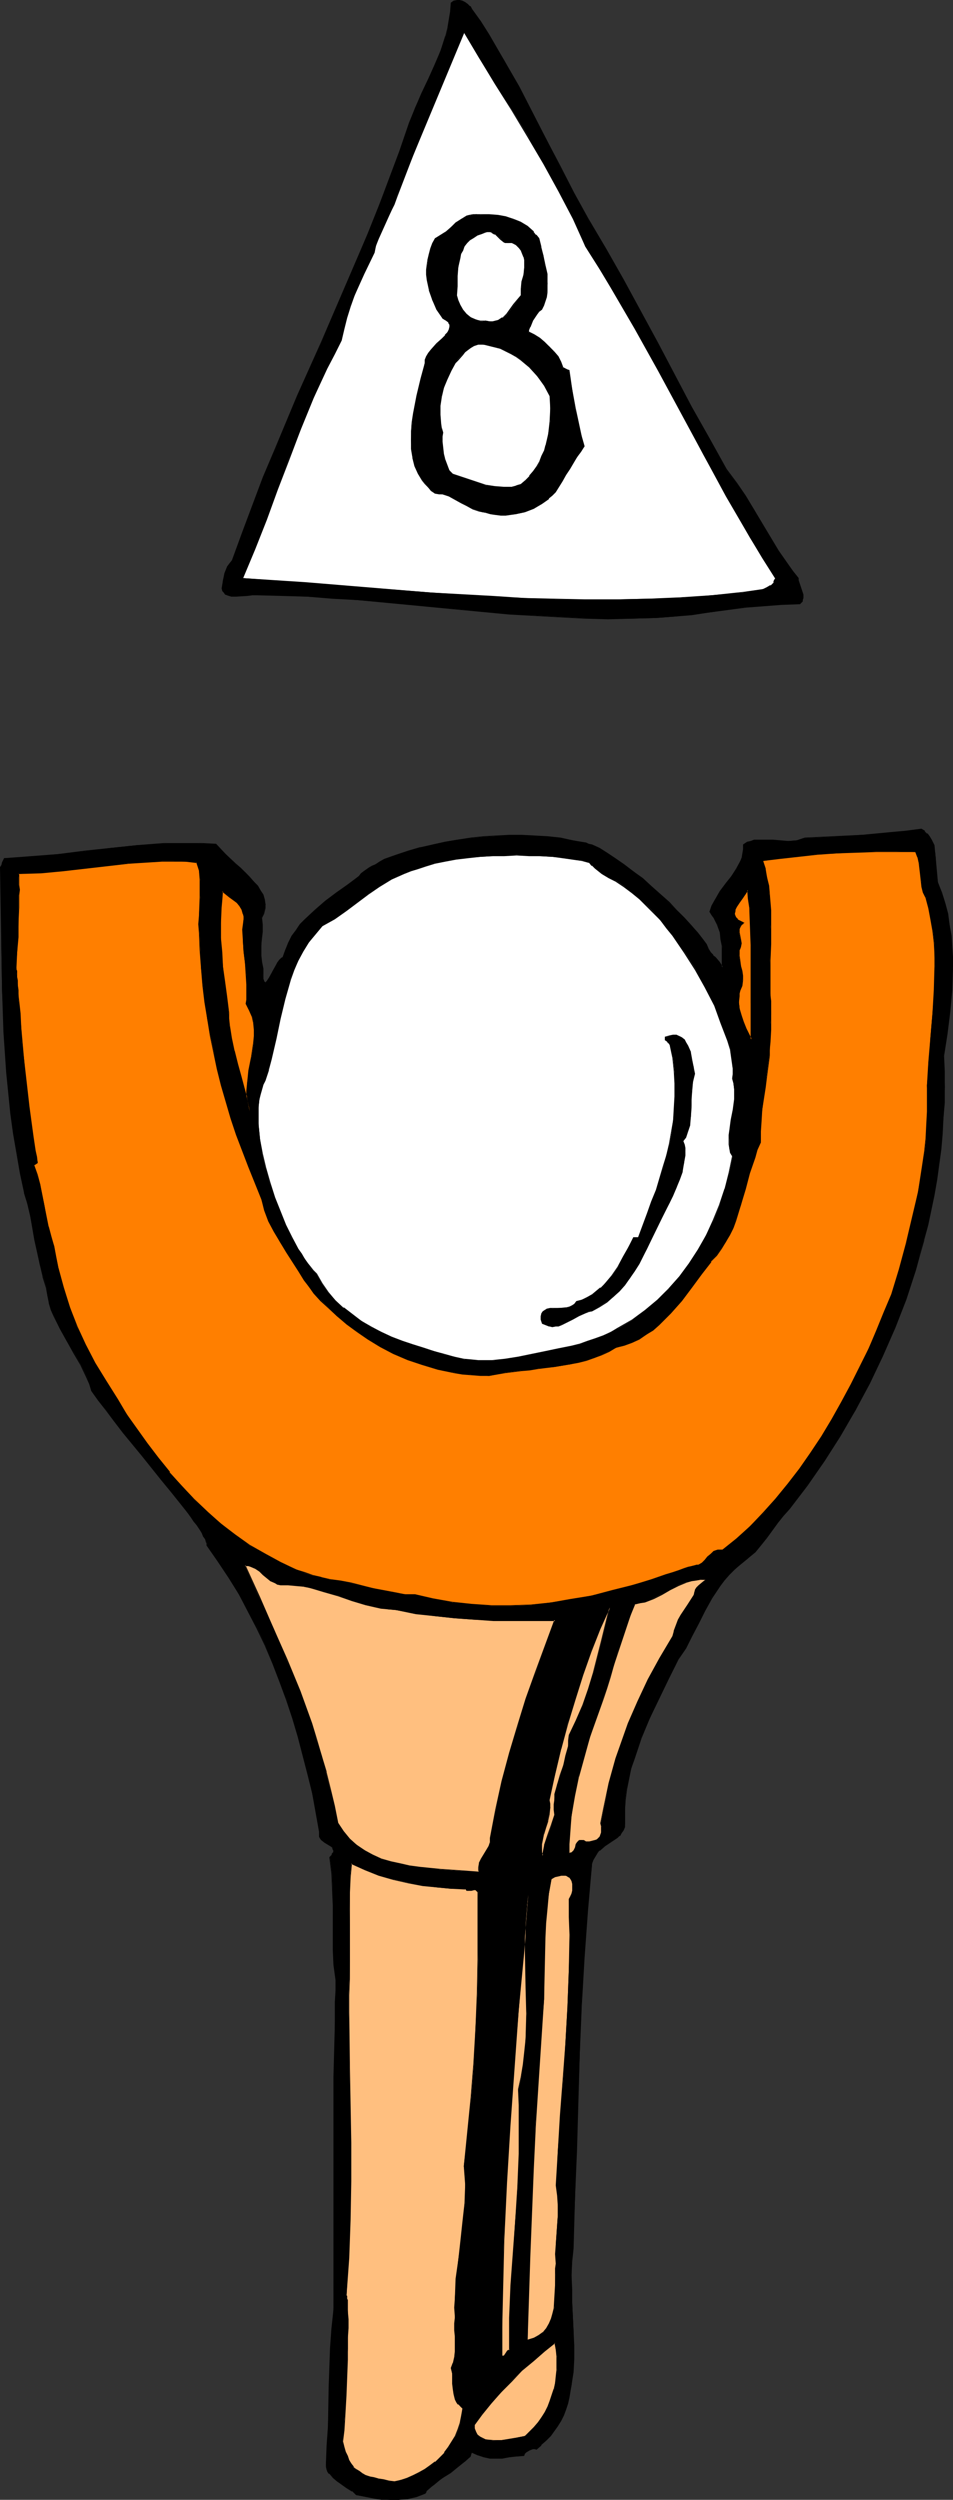
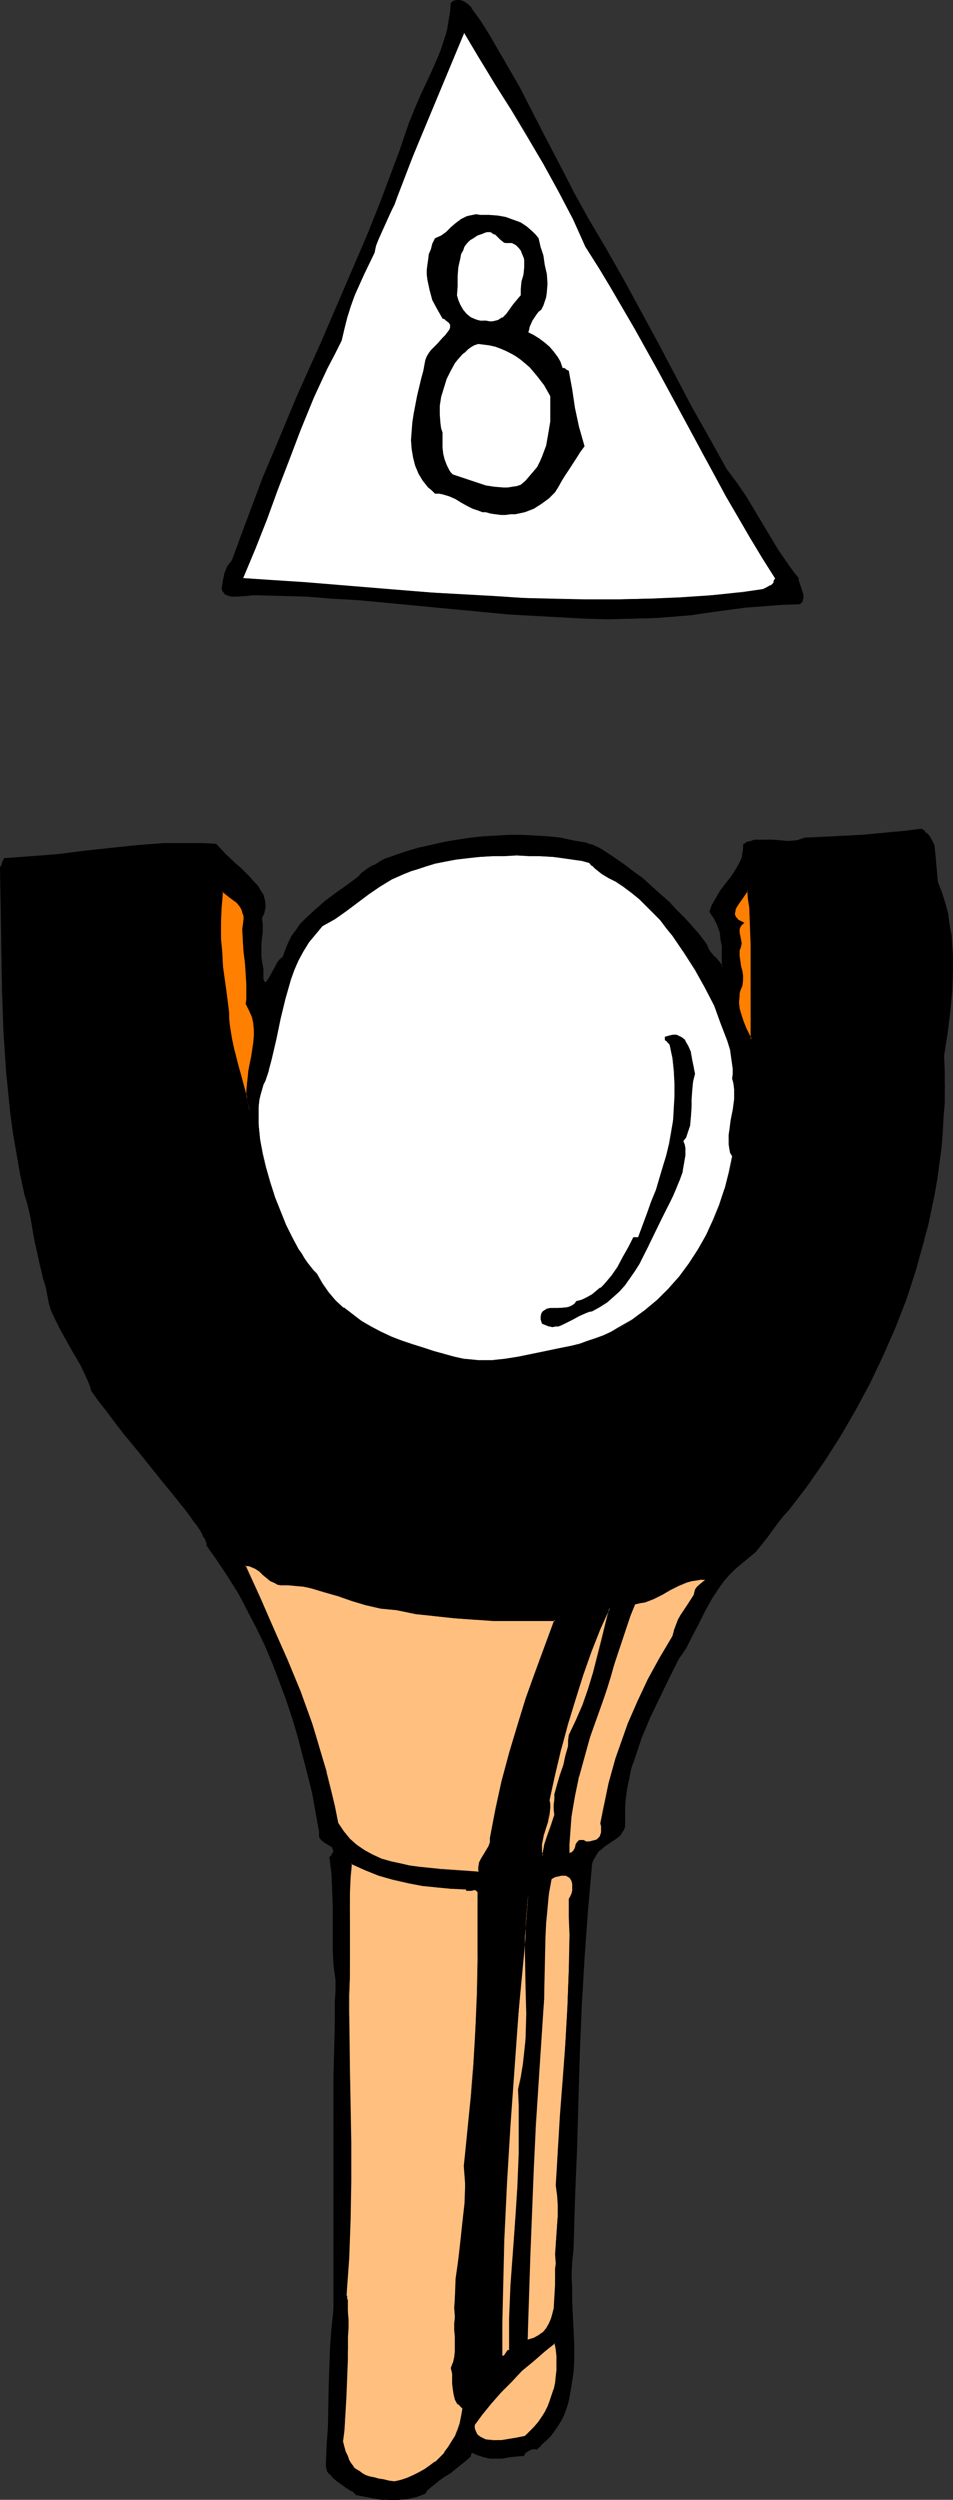
<svg xmlns="http://www.w3.org/2000/svg" xmlns:ns1="http://sodipodi.sourceforge.net/DTD/sodipodi-0.dtd" xmlns:ns2="http://www.inkscape.org/namespaces/inkscape" version="1.0" width="59.392mm" height="155.668mm" id="svg38" ns1:docname="Shuffleboard 3.wmf">
  <rect width="100%" height="100%" fill="#333333" stroke="none" />
  <ns1:namedview id="namedview38" pagecolor="#ffffff" bordercolor="#000000" borderopacity="0.25" ns2:showpageshadow="2" ns2:pageopacity="0.0" ns2:pagecheckerboard="0" ns2:deskcolor="#d1d1d1" ns2:document-units="mm" />
  <defs id="defs1">
    <pattern id="WMFhbasepattern" patternUnits="userSpaceOnUse" width="6" height="6" x="0" y="0" />
  </defs>
  <path style="fill:#000000;fill-opacity:1;fill-rule:evenodd;stroke:none" d="m 138.499,51.709 4.202,6.948 4.04,7.11 4.04,7.433 4.04,7.595 8.08,15.028 4.04,7.433 4.04,7.272 2.424,3.07 2.263,3.232 1.939,3.07 1.778,3.232 1.939,3.232 1.939,3.232 2.263,3.232 1.293,1.616 1.293,1.616 v 0.646 l 0.162,0.646 0.646,1.778 0.162,0.808 v 0.808 0.485 l -0.162,0.323 -0.323,0.323 -0.323,0.162 -4.202,0.162 -4.202,0.323 -4.202,0.323 -8.565,1.293 -4.202,0.485 -4.04,0.485 -4.202,0.323 -5.656,0.162 h -5.818 l -5.656,-0.162 -5.98,-0.323 -5.818,-0.323 -5.818,-0.323 -11.959,-1.131 -11.797,-1.131 -11.959,-0.97 -5.98,-0.485 -5.818,-0.323 -5.818,-0.323 -5.98,-0.162 h -1.131 l -1.293,0.162 -2.586,0.162 h -1.131 -0.485 l -0.485,-0.162 -0.323,-0.323 -0.485,-0.323 -0.162,-0.485 -0.162,-0.485 0.162,-1.939 0.485,-1.616 0.323,-0.808 0.323,-0.646 0.485,-0.808 0.646,-0.808 2.263,-6.464 2.424,-6.464 2.586,-6.625 2.747,-6.302 5.333,-12.766 5.656,-12.766 5.495,-12.766 5.333,-12.766 2.586,-6.464 2.586,-6.464 2.424,-6.464 2.263,-6.625 1.293,-3.555 1.616,-3.393 1.454,-3.232 1.616,-3.393 1.293,-3.393 1.293,-3.393 0.485,-1.939 0.323,-1.939 0.323,-1.939 0.162,-2.101 0.646,-0.323 0.646,-0.162 h 0.646 l 0.646,0.162 0.646,0.323 0.646,0.323 0.485,0.646 0.323,0.646 2.101,2.909 1.939,3.07 3.717,5.979 3.394,6.302 3.232,6.14 3.394,6.302 3.071,6.302 3.232,6.14 z" id="path1" />
  <path style="fill:#000000;fill-opacity:1;fill-rule:evenodd;stroke:none" d="m 138.499,51.709 4.04,6.948 4.04,7.272 4.04,7.433 4.04,7.433 8.08,15.028 4.04,7.433 4.202,7.272 2.424,3.07 2.101,3.232 1.939,3.232 1.778,3.232 1.939,3.07 1.939,3.232 2.263,3.393 1.293,1.616 1.293,1.616 v -0.162 0.646 l 0.808,2.424 0.162,0.97 v -0.162 l 0.162,0.808 v 0 l -0.162,0.323 -0.162,0.485 -0.162,0.162 v 0 l -0.323,0.162 v 0 l -4.202,0.162 -4.202,0.323 -4.202,0.485 -8.565,1.131 -4.202,0.485 -4.04,0.485 -4.202,0.323 -5.656,0.162 h -5.818 -5.656 l -5.98,-0.323 -5.818,-0.323 -5.818,-0.485 -11.959,-0.97 -11.797,-1.293 -11.959,-0.97 -5.98,-0.485 -5.818,-0.323 -5.818,-0.323 -5.98,-0.162 h -1.131 l -1.293,0.162 -2.586,0.323 -1.131,-0.162 h -0.485 v 0 l -0.485,-0.162 -0.323,-0.323 v 0.162 l -0.323,-0.323 v 0 l -0.162,-0.485 -0.162,-0.485 v 0 l 0.162,-1.939 0.485,-1.616 v 0.162 l 0.162,-0.808 0.485,-0.808 0.485,-0.808 0.485,-0.646 2.424,-6.625 2.424,-6.464 2.586,-6.464 2.586,-6.464 5.495,-12.766 5.495,-12.766 5.656,-12.604 5.333,-12.766 2.586,-6.464 2.424,-6.464 2.586,-6.464 2.263,-6.625 1.293,-3.555 1.454,-3.393 1.616,-3.393 1.454,-3.232 1.454,-3.393 1.131,-3.555 v 0 l 0.485,-1.939 0.485,-1.939 0.323,-1.939 0.162,-2.101 -0.162,0.162 0.646,-0.323 v 0 l 0.646,-0.162 h 0.646 l 0.646,0.162 v 0 l 0.646,0.323 0.646,0.323 v 0 l 0.323,0.485 v 0 l 0.485,0.646 1.939,2.909 1.939,3.07 3.717,6.14 3.394,6.14 3.394,6.302 3.232,6.14 3.232,6.302 3.232,6.302 3.394,6.14 0.162,-0.162 -3.394,-6.14 -3.232,-6.302 -3.232,-6.14 -3.232,-6.302 -3.232,-6.302 -3.555,-6.14 -3.555,-6.14 -1.939,-3.07 -2.101,-2.909 -0.323,-0.646 h -0.162 L 110.218,0.97 109.571,0.485 108.925,0.162 108.278,0 h -0.646 l -0.808,0.162 -0.646,0.485 -0.162,2.101 -0.323,1.939 -0.323,1.939 -0.485,1.939 V 8.403 l -1.131,3.555 -1.454,3.393 -1.454,3.232 -1.616,3.393 -1.454,3.393 -1.454,3.555 -2.263,6.625 -2.424,6.464 -2.424,6.464 -2.586,6.464 -5.495,12.766 -5.495,12.766 -5.656,12.604 -5.333,12.766 -2.747,6.464 -2.424,6.464 -2.424,6.464 -2.424,6.625 -0.646,0.808 -0.485,0.646 -0.323,0.808 -0.323,0.808 v 0 l -0.323,1.616 -0.323,1.939 0.162,0.646 0.323,0.323 0.323,0.485 0.485,0.162 0.485,0.162 0.485,0.162 h 1.131 l 2.586,-0.162 1.293,-0.162 h 1.131 l 5.98,0.162 5.818,0.162 5.818,0.485 5.98,0.323 11.959,1.131 11.797,1.131 11.959,1.131 5.818,0.323 5.818,0.323 5.98,0.323 5.656,0.162 5.818,-0.162 5.656,-0.162 4.202,-0.323 4.04,-0.323 4.202,-0.646 8.565,-1.131 4.202,-0.323 4.202,-0.323 4.363,-0.162 0.323,-0.323 0.323,-0.323 v -0.323 l 0.162,-0.485 v -0.808 l -0.323,-0.97 -0.808,-2.424 v 0.162 -0.646 l -1.293,-1.616 -1.131,-1.616 -2.263,-3.232 -1.939,-3.232 -1.939,-3.232 -1.939,-3.232 -1.939,-3.232 -2.101,-3.07 -2.424,-3.232 -4.04,-7.272 -4.202,-7.433 -7.919,-15.028 -4.04,-7.433 -4.04,-7.433 -4.04,-7.11 -4.202,-7.11 z" id="path2" />
  <path style="fill:#ffffff;fill-opacity:1;fill-rule:evenodd;stroke:none" d="m 137.853,58.011 3.071,4.848 3.071,4.686 5.656,9.695 5.495,9.857 5.333,10.019 5.171,9.857 5.495,9.857 5.495,9.695 3.071,4.848 2.909,4.686 -0.162,0.485 -0.162,0.485 -0.646,0.808 -0.97,0.485 -0.97,0.323 -1.131,0.323 -1.131,0.162 -1.131,0.162 -1.131,0.162 -7.596,0.646 -7.434,0.646 -7.434,0.162 -7.272,0.162 h -7.434 -7.272 l -7.272,-0.323 -7.272,-0.323 -14.706,-0.97 -14.545,-1.131 -14.868,-1.131 -14.868,-1.131 2.747,-6.787 2.747,-6.948 2.586,-7.11 2.747,-7.272 2.909,-7.11 2.909,-7.11 3.071,-6.948 1.778,-3.393 1.778,-3.393 0.485,-2.585 0.646,-2.747 0.808,-2.585 1.131,-2.585 2.101,-5.009 2.424,-5.009 0.485,-1.616 0.485,-1.616 1.454,-3.232 1.616,-3.232 0.646,-1.778 0.646,-1.778 3.879,-9.534 3.879,-9.695 4.04,-9.857 4.04,-9.534 3.555,5.979 3.879,6.14 3.879,6.14 3.879,6.302 3.717,6.464 3.555,6.464 3.394,6.464 1.454,3.232 z" id="path3" />
  <path style="fill:#000000;fill-opacity:1;fill-rule:evenodd;stroke:none" d="m 137.853,58.011 3.071,4.848 2.909,4.848 5.656,9.695 5.495,9.857 5.333,9.857 5.333,9.857 5.333,9.857 5.656,9.695 2.909,4.848 3.071,4.848 v -0.162 l -0.323,0.485 -0.162,0.485 h 0.162 l -0.808,0.808 v -0.162 l -0.808,0.485 -0.97,0.485 -1.131,0.162 v 0 l -1.131,0.162 -1.131,0.162 -1.131,0.162 -7.596,0.808 -7.434,0.485 -7.434,0.323 -7.272,0.162 h -7.434 l -7.272,-0.162 -7.272,-0.162 -7.272,-0.485 -14.706,-0.808 -29.413,-2.424 -14.868,-0.97 v 0.162 l 2.909,-6.948 2.747,-6.948 2.586,-7.11 2.747,-7.11 2.747,-7.272 2.909,-7.11 3.232,-6.948 1.778,-3.393 1.616,-3.232 0.646,-2.747 v 0 l 0.646,-2.585 0.808,-2.585 0.97,-2.747 2.263,-5.009 2.424,-5.009 0.323,-1.616 v 0 l 0.646,-1.616 1.454,-3.232 1.454,-3.232 0.808,-1.616 0.646,-1.778 3.717,-9.695 4.04,-9.695 4.04,-9.695 4.04,-9.695 h -0.162 l 3.555,5.979 3.717,6.14 3.879,6.14 3.879,6.464 3.717,6.302 3.555,6.464 3.394,6.464 1.454,3.232 1.454,3.232 0.162,-0.162 -1.293,-3.232 -1.616,-3.232 -3.232,-6.464 -3.555,-6.464 -3.879,-6.302 -3.879,-6.302 -3.879,-6.302 -3.717,-6.14 -3.717,-6.14 -4.202,9.857 -4.04,9.695 -3.879,9.695 -3.717,9.695 -0.808,1.778 -0.646,1.778 -1.616,3.232 -1.293,3.07 -0.646,1.616 v 0.162 l -0.485,1.616 v 0 l -2.424,5.009 -2.101,5.009 -0.97,2.585 -0.97,2.585 -0.646,2.585 v 0.162 l -0.485,2.585 v 0 l -1.778,3.393 -1.616,3.232 -3.232,6.948 -2.909,7.11 -2.747,7.272 -2.747,7.11 -2.747,7.11 -2.747,7.11 -2.747,6.948 15.03,1.131 29.413,2.262 14.706,0.97 7.272,0.323 7.272,0.162 7.272,0.162 h 7.434 l 7.272,-0.162 7.434,-0.323 7.434,-0.485 7.596,-0.808 h 1.131 l 1.131,-0.162 1.131,-0.162 h 0.162 l 0.97,-0.323 1.131,-0.323 0.808,-0.485 0.808,-0.808 0.162,-0.485 0.162,-0.646 -3.071,-4.848 -2.909,-4.848 -5.656,-9.695 -5.333,-9.857 -5.333,-9.857 -5.171,-9.857 -5.495,-9.857 -5.656,-9.695 -3.071,-4.848 -3.071,-4.848 z" id="path4" />
  <path style="fill:#000000;fill-opacity:1;fill-rule:evenodd;stroke:none" d="m 126.863,56.072 0.485,2.101 0.646,1.939 0.323,2.262 0.485,2.101 0.162,2.262 -0.162,2.101 -0.162,1.131 -0.323,0.97 -0.323,0.97 -0.485,0.97 -0.646,0.485 -0.485,0.646 -0.97,1.454 -0.646,1.454 -0.162,0.808 -0.162,0.485 1.293,0.646 1.293,0.808 1.293,0.97 1.131,0.97 0.97,1.131 0.97,1.293 0.646,1.131 0.485,1.454 h 0.485 l 0.323,0.323 0.323,0.162 0.323,0.162 0.808,4.363 0.646,4.363 0.97,4.525 0.646,2.262 0.646,2.262 -0.97,1.293 -0.808,1.293 -1.778,2.747 -0.97,1.454 -0.808,1.293 -0.808,1.454 -0.808,1.293 -0.646,0.646 -0.808,0.808 -1.778,1.293 -1.778,1.131 -2.101,0.808 -2.263,0.485 h -1.131 l -1.131,0.162 h -1.131 l -1.293,-0.162 -1.131,-0.162 -1.131,-0.323 h -0.808 l -0.808,-0.323 -1.454,-0.485 -1.293,-0.646 -1.454,-0.808 -1.293,-0.808 -1.454,-0.646 -1.616,-0.485 -0.808,-0.162 h -0.97 l -0.808,-0.808 -0.808,-0.646 -0.646,-0.808 -0.646,-0.808 -0.97,-1.616 -0.808,-1.939 -0.485,-1.939 -0.323,-1.939 -0.162,-2.101 0.162,-2.101 0.162,-2.101 0.323,-2.101 0.808,-4.201 0.97,-4.04 0.485,-1.778 0.323,-1.778 0.162,-0.808 0.323,-0.808 0.485,-0.808 0.485,-0.646 1.454,-1.454 1.293,-1.454 0.646,-0.646 0.485,-0.646 0.485,-0.646 0.162,-0.485 v -0.646 l -0.323,-0.485 -0.646,-0.485 -0.323,-0.323 -0.485,-0.162 -1.293,-2.262 -1.131,-2.101 -0.646,-2.424 -0.485,-2.262 -0.162,-1.293 v -1.131 l 0.162,-1.293 0.162,-1.131 0.162,-1.293 0.485,-1.131 0.323,-1.293 0.646,-1.293 1.454,-0.646 1.131,-0.808 1.131,-1.131 1.131,-0.97 1.293,-0.97 1.293,-0.646 0.646,-0.162 0.808,-0.162 0.808,-0.162 0.97,0.162 h 2.101 l 2.101,0.162 1.778,0.323 1.778,0.646 1.778,0.646 1.454,0.97 1.454,1.293 0.646,0.646 z" id="path5" />
-   <path style="fill:#000000;fill-opacity:1;fill-rule:evenodd;stroke:none" d="m 126.702,56.234 0.646,1.939 v 0 l 0.485,1.939 0.485,2.262 0.323,2.101 0.162,2.262 v 2.101 l -0.323,1.131 v -0.162 l -0.162,0.97 -0.323,0.97 -0.646,0.97 h 0.162 l -0.646,0.646 v 0 l -0.646,0.646 -0.97,1.454 -0.646,1.454 -0.162,0.808 v 0.485 l 1.293,0.808 1.293,0.808 1.131,0.97 v -0.162 l 1.131,1.131 1.131,0.97 v 0 l 0.808,1.293 0.808,1.293 0.485,1.293 0.323,0.162 0.323,0.323 0.485,0.162 h 0.323 v 0 l 0.646,4.363 0.808,4.363 0.808,4.525 0.646,2.262 v 0 l 0.646,2.424 v -0.162 l -0.808,1.131 -0.97,1.293 -1.778,2.909 -0.808,1.293 -0.97,1.454 -0.808,1.293 -0.808,1.293 h 0.162 l -0.808,0.808 -0.646,0.646 v 0 l -1.778,1.293 -1.939,1.131 -2.101,0.808 h 0.162 l -2.263,0.485 -1.131,0.162 h -1.131 -1.131 l -1.293,-0.162 -1.131,-0.162 -1.131,-0.162 -0.808,-0.162 -0.808,-0.162 v 0 l -1.454,-0.485 -1.293,-0.808 -1.293,-0.808 -1.454,-0.808 -1.454,-0.646 -1.616,-0.485 v 0 l -0.808,-0.162 h -0.97 v 0 l -0.808,-0.646 v 0 l -0.808,-0.808 -0.646,-0.646 v 0 l -0.646,-0.808 -0.97,-1.778 -0.646,-1.778 -0.646,-1.939 v 0 l -0.162,-1.939 -0.162,-2.101 v -2.101 l 0.162,-2.101 0.485,-2.101 0.808,-4.201 0.97,-4.04 0.485,-1.778 0.323,-1.778 0.162,-0.808 v 0 l 0.323,-0.808 0.323,-0.646 0.646,-0.808 v 0 l 1.293,-1.454 1.454,-1.454 0.485,-0.646 h 0.162 l 0.485,-0.646 0.323,-0.485 0.323,-0.646 v -0.646 l -0.323,-0.646 -0.646,-0.485 -0.485,-0.323 -0.485,-0.162 h 0.162 l -1.293,-2.101 -1.131,-2.262 -0.808,-2.262 v 0 l -0.323,-2.262 -0.162,-1.293 v -1.131 -1.293 l 0.162,-1.131 0.323,-1.293 v 0.162 l 0.323,-1.293 0.485,-1.293 0.646,-1.131 h -0.162 l 1.454,-0.646 1.131,-0.97 v 0 l 1.293,-0.97 v 0 l 1.131,-0.97 1.131,-0.97 1.454,-0.646 0.646,-0.323 h -0.162 l 0.808,-0.162 h 0.808 0.97 l 2.101,0.162 2.101,0.162 1.778,0.323 v 0 l 1.778,0.485 1.616,0.808 1.616,0.97 1.454,1.293 v -0.162 l 0.646,0.808 h -0.162 l 0.646,0.808 0.323,-0.162 -0.646,-0.808 h -0.162 L 125.732,54.618 v -0.162 l -1.454,-1.293 -1.616,-0.97 -1.616,-0.646 -1.939,-0.646 v 0 l -1.778,-0.323 -2.101,-0.162 h -2.101 -0.97 -0.808 l -0.808,0.162 v 0 l -0.646,0.162 -1.293,0.808 -1.293,0.808 -1.131,1.131 v 0 l -1.131,0.97 v 0 l -1.293,0.808 -1.293,0.808 -0.646,1.131 -0.485,1.293 -0.323,1.293 v 0 l -0.323,1.293 -0.162,1.131 -0.162,1.293 v 1.131 l 0.162,1.293 0.485,2.262 v 0.162 l 0.808,2.262 0.97,2.262 1.454,2.101 0.485,0.323 0.323,0.162 v 0 l 0.646,0.485 h -0.162 l 0.323,0.485 v 0 0.646 -0.162 l -0.162,0.646 -0.323,0.646 -0.646,0.646 h 0.162 l -0.646,0.646 -1.454,1.293 -1.293,1.454 v 0 l -0.646,0.808 -0.485,0.808 -0.323,0.808 v 0.808 l -0.485,1.778 -0.485,1.778 -0.97,4.04 -0.808,4.201 -0.323,2.101 -0.162,2.101 v 2.101 2.101 l 0.323,1.939 v 0.162 l 0.485,1.939 0.808,1.778 0.97,1.616 0.646,0.808 v 0 l 0.808,0.808 0.646,0.808 v 0 l 0.97,0.646 0.97,0.162 h 0.808 v 0 l 1.454,0.485 1.454,0.808 1.454,0.808 1.293,0.646 1.454,0.808 1.454,0.485 v 0 l 0.808,0.162 0.808,0.162 1.131,0.323 1.131,0.162 1.293,0.162 h 1.131 l 1.131,-0.162 1.131,-0.162 2.263,-0.485 v 0 l 2.101,-0.808 1.939,-1.131 1.616,-1.131 v -0.162 l 0.808,-0.646 0.808,-0.808 0.808,-1.293 0.808,-1.293 0.808,-1.454 0.97,-1.454 1.616,-2.747 0.97,-1.293 0.808,-1.293 -0.646,-2.262 v 0 l -0.485,-2.262 -0.97,-4.525 -0.808,-4.363 -0.646,-4.525 -0.485,-0.162 -0.323,-0.162 -0.323,-0.162 -0.323,-0.162 v 0 l -0.485,-1.293 -0.646,-1.293 -0.97,-1.131 v 0 l -1.131,-1.131 -1.131,-1.131 v 0 l -1.131,-0.97 -1.293,-0.808 -1.293,-0.646 v 0.162 -0.485 l 0.323,-0.808 v 0.162 l 0.646,-1.616 0.97,-1.454 0.485,-0.646 v 0 l 0.646,-0.485 0.485,-0.97 0.323,-0.97 0.323,-0.97 v 0 l 0.162,-1.131 v -2.101 -2.262 l -0.485,-2.101 -0.485,-2.262 -0.485,-1.939 v -0.162 l -0.485,-1.939 z" id="path6" />
  <path style="fill:#ffffff;fill-opacity:1;fill-rule:evenodd;stroke:none" d="m 120.561,57.042 0.97,0.646 0.646,0.646 0.646,0.646 0.323,0.808 0.323,0.646 0.162,0.808 v 0.808 0.808 l -0.323,1.778 -0.323,1.616 -0.162,1.778 -0.162,1.616 -0.808,0.97 -0.808,1.131 -0.808,1.131 -0.808,1.131 -0.97,0.808 -0.485,0.323 -0.646,0.323 -0.646,0.162 -0.646,0.162 -0.808,-0.162 -0.808,-0.162 -0.646,0.162 h -0.646 l -0.646,-0.162 -0.646,-0.162 -0.97,-0.646 -1.131,-0.808 -0.808,-0.808 -0.485,-1.131 -0.646,-1.131 -0.323,-1.131 0.162,-2.262 V 64.96 l 0.323,-2.101 0.323,-2.101 0.323,-0.97 0.323,-0.97 0.485,-0.808 0.485,-0.808 0.646,-0.808 0.808,-0.485 0.97,-0.485 1.131,-0.485 0.808,-0.323 h 0.485 0.646 0.485 l 0.808,0.485 0.646,0.485 0.646,0.646 0.646,0.646 0.323,0.162 0.485,0.162 h 0.485 z" id="path7" />
  <path style="fill:#000000;fill-opacity:1;fill-rule:evenodd;stroke:none" d="m 120.561,57.203 v 0 l 0.97,0.485 v 0 l 0.646,0.646 v 0 l 0.485,0.646 0.323,0.808 0.323,0.808 v -0.162 l 0.162,0.808 v 0.808 0.808 l -0.162,1.778 -0.485,1.616 -0.162,1.778 v 1.616 -0.162 l -0.97,1.131 v 0 l -0.808,0.97 -0.808,1.131 -0.808,1.131 v 0 l -0.97,0.97 v -0.162 l -0.485,0.323 -0.485,0.323 -0.646,0.162 v 0 l -0.646,0.162 h -0.808 l -0.808,-0.162 h -0.646 -0.646 l -0.646,-0.162 v 0 l -0.485,-0.162 -1.131,-0.485 -0.97,-0.808 v 0 l -0.808,-0.97 -0.646,-1.131 -0.485,-1.131 -0.323,-1.131 v 0.162 l 0.162,-2.262 V 64.96 l 0.162,-2.101 0.485,-2.101 v 0 l 0.162,-0.97 0.485,-0.808 0.323,-0.97 0.646,-0.808 v 0 l 0.646,-0.646 v 0 l 0.808,-0.485 0.97,-0.646 0.97,-0.323 0.808,-0.323 v 0 l 0.485,-0.162 h 0.646 l 0.485,0.162 h -0.162 l 0.808,0.485 v -0.162 l 0.646,0.646 0.646,0.646 v 0 l 0.808,0.646 0.323,0.162 v 0 h 0.485 0.485 0.646 v -0.323 l -0.646,0.162 h -0.485 l -0.485,-0.162 h 0.162 l -0.485,-0.162 -0.646,-0.485 v 0 l -0.646,-0.646 -0.646,-0.646 -0.808,-0.323 -0.485,-0.162 h -0.646 l -0.485,0.162 h -0.162 l -0.646,0.162 -1.131,0.485 -0.97,0.485 -0.808,0.646 v 0 l -0.646,0.646 h -0.162 l -0.485,0.808 -0.485,0.97 -0.323,0.97 -0.323,0.97 v 0 l -0.323,2.101 -0.323,2.101 v 2.424 l -0.162,2.262 0.485,1.131 0.485,1.131 0.646,1.131 0.808,0.97 v 0 l 0.97,0.808 1.131,0.646 0.646,0.162 v 0 h 0.646 0.646 0.646 l 0.808,0.162 h 0.808 0.646 v 0 l 0.646,-0.162 0.646,-0.323 0.485,-0.323 v -0.162 l 0.97,-0.808 0.808,-1.131 0.808,-1.131 0.808,-1.131 v 0 l 0.97,-0.97 v -1.616 l 0.323,-1.778 0.323,-1.616 0.162,-1.778 0.162,-0.808 -0.162,-0.808 v -0.808 l -0.323,-0.808 -0.485,-0.646 -0.485,-0.808 -0.808,-0.646 -0.97,-0.646 z" id="path8" />
  <path style="fill:#ffffff;fill-opacity:1;fill-rule:evenodd;stroke:none" d="m 129.611,93.238 v 2.909 3.07 l -0.485,2.909 -0.485,2.747 -0.485,1.293 -0.485,1.293 -0.485,1.131 -0.646,1.293 -0.808,0.97 -0.97,1.131 -0.97,1.131 -1.131,0.97 -0.97,0.323 -1.131,0.162 -0.97,0.162 h -0.97 l -2.101,-0.162 -2.101,-0.323 -1.939,-0.646 -1.939,-0.646 -1.939,-0.646 -1.939,-0.646 -0.485,-0.485 -0.323,-0.485 -0.646,-1.293 -0.485,-1.293 -0.323,-1.293 -0.162,-1.454 v -1.454 -1.131 -0.97 l -0.323,-0.97 -0.162,-1.131 -0.162,-2.101 v -2.101 l 0.323,-2.101 0.646,-2.101 0.646,-2.101 0.97,-1.939 0.97,-1.778 0.646,-0.808 1.131,-1.293 0.646,-0.485 0.646,-0.646 0.646,-0.485 0.808,-0.485 0.97,-0.323 1.293,0.162 1.293,0.162 1.454,0.323 1.293,0.485 1.131,0.485 1.293,0.646 1.131,0.646 1.131,0.808 0.97,0.808 1.131,0.97 1.778,2.101 1.616,2.101 z" id="path9" />
-   <path style="fill:#000000;fill-opacity:1;fill-rule:evenodd;stroke:none" d="m 129.449,93.238 v 0 l 0.162,2.909 -0.162,3.07 -0.323,2.909 -0.646,2.747 v -0.162 l -0.323,1.293 -0.646,1.293 -0.485,1.293 -0.646,1.131 -0.808,1.131 -0.97,1.131 h 0.162 l -0.97,0.97 -1.131,0.97 v 0 l -1.131,0.323 h 0.162 l -1.131,0.323 h -0.97 -0.97 l -2.101,-0.162 -2.101,-0.323 v 0 l -1.939,-0.646 -1.939,-0.646 -1.939,-0.646 -1.939,-0.646 v 0 l -0.323,-0.323 v 0 l -0.485,-0.485 -0.485,-1.293 -0.485,-1.293 v 0 l -0.323,-1.293 -0.162,-1.454 -0.162,-1.454 v -1.131 l 0.162,-0.97 -0.323,-1.131 v 0.162 l -0.162,-1.131 -0.162,-2.101 v -2.101 l 0.323,-2.101 0.485,-2.101 v 0 l 0.808,-1.939 0.97,-2.101 0.97,-1.778 v 0 l 0.646,-0.646 1.131,-1.293 0.485,-0.646 0.646,-0.485 v 0 l 0.646,-0.485 0.808,-0.485 0.97,-0.323 v 0 h 1.293 l 1.293,0.323 v 0 l 1.293,0.323 1.293,0.323 1.293,0.646 1.293,0.646 1.131,0.646 1.131,0.808 0.97,0.808 v 0 l 0.97,0.808 1.939,2.101 v 0 l 1.616,2.262 1.293,2.424 0.323,-0.162 -1.454,-2.424 -1.616,-2.101 v 0 l -1.939,-2.101 -0.97,-0.97 v 0 l -1.131,-0.808 -1.131,-0.808 -1.131,-0.808 -1.131,-0.646 -1.293,-0.485 -1.293,-0.323 -1.293,-0.485 h -0.162 l -1.293,-0.162 -1.293,-0.162 -0.97,0.323 -0.808,0.485 -0.646,0.485 v 0.162 l -0.646,0.485 -0.646,0.646 -1.131,1.293 -0.646,0.646 -1.131,1.939 -0.97,1.939 -0.646,1.939 v 0.162 l -0.485,2.101 -0.485,2.101 v 2.101 l 0.162,2.101 0.323,1.131 v 0 l 0.162,1.131 v -0.162 0.97 1.131 1.454 l 0.162,1.454 0.485,1.293 v 0.162 l 0.323,1.293 0.646,1.131 0.485,0.646 v 0 l 0.323,0.323 1.939,0.646 1.939,0.808 2.101,0.646 1.939,0.485 v 0 l 2.101,0.485 2.101,0.162 h 0.97 l 0.97,-0.162 1.131,-0.162 v 0 l 1.131,-0.323 0.97,-1.131 1.131,-0.97 v 0 l 0.97,-1.131 0.646,-1.131 0.646,-1.293 0.646,-1.131 0.485,-1.293 0.485,-1.293 v 0 l 0.485,-2.747 0.323,-2.909 0.162,-3.07 v -3.07 z" id="path10" />
  <path style="fill:#000000;fill-opacity:1;fill-rule:evenodd;stroke:none" d="m 220.92,207.645 0.808,2.585 0.808,2.424 0.646,2.424 0.485,2.585 0.323,2.585 0.162,2.585 0.162,2.424 v 2.585 l -0.162,5.171 -0.485,5.171 -0.646,5.171 -0.808,5.171 0.162,3.717 0.162,3.555 -0.162,3.717 -0.162,3.717 -0.323,3.555 -0.323,3.717 -0.485,3.555 -0.485,3.555 -0.646,3.717 -1.454,6.948 -0.97,3.555 -0.97,3.555 -0.97,3.555 -2.263,6.787 -2.586,6.787 -2.909,6.625 -3.071,6.464 -3.232,6.302 -3.717,5.979 -3.717,5.979 -4.04,5.656 -4.04,5.494 -1.616,1.616 -1.293,1.778 -2.586,3.393 -1.293,1.778 -1.454,1.616 -1.616,1.616 -1.778,1.454 -1.454,1.131 -1.131,1.131 -1.131,1.293 -1.131,1.454 -1.939,2.747 -1.616,3.07 -1.454,2.909 -1.616,3.07 -1.454,2.747 -1.778,2.747 -2.263,4.525 -2.263,4.686 -2.101,4.686 -2.101,4.686 -0.808,2.424 -0.808,2.262 -0.646,2.424 -0.646,2.424 -0.485,2.424 -0.323,2.424 v 2.262 2.424 0.97 l -0.162,0.808 -0.323,0.808 -0.323,0.646 -0.485,0.646 -0.646,0.485 -1.293,0.808 -1.454,0.97 -1.293,1.131 -0.646,0.646 -0.485,0.646 -0.323,0.808 -0.323,0.97 -1.131,11.15 -0.808,11.15 -0.646,11.15 -0.323,11.311 -0.808,22.784 -0.323,11.473 -0.485,11.635 -0.323,3.07 v 3.232 3.393 l 0.162,3.232 0.323,6.625 v 3.232 3.232 l -0.162,3.07 -0.323,3.07 -0.646,2.909 -0.323,1.454 -0.485,1.293 -0.485,1.454 -0.646,1.131 -0.646,1.293 -0.808,1.131 -0.97,1.293 -0.97,0.97 -1.131,1.131 -1.293,0.97 h -0.323 -0.323 l -0.808,0.162 -0.808,0.485 -0.323,0.323 -0.323,0.485 -1.778,0.162 -1.616,0.323 -1.616,0.162 h -1.454 -1.454 l -1.454,-0.323 -1.454,-0.323 -1.454,-0.646 v 0.323 l -0.323,0.485 -0.485,0.646 -0.646,0.646 -0.808,0.485 -0.808,0.646 -1.939,1.454 -1.939,1.454 -0.97,0.646 -0.808,0.646 -0.808,0.485 -0.646,0.646 -0.485,0.646 -0.323,0.323 -1.939,0.808 -2.101,0.485 -2.101,0.323 h -1.939 l -2.101,-0.162 -1.939,-0.323 -4.04,-0.646 -0.97,-0.97 -1.293,-0.808 -1.131,-0.808 -1.131,-0.646 -0.97,-0.97 -0.808,-0.808 -0.323,-0.485 -0.323,-0.485 v -0.646 l -0.162,-0.646 0.323,-4.363 0.162,-4.525 0.323,-9.211 0.323,-9.211 0.323,-4.525 0.323,-4.525 v -0.323 l 0.162,-0.485 v -41.206 -12.766 l 0.162,-6.14 v -5.979 l 0.162,-2.747 v -2.747 l 0.162,-2.747 v -2.424 l -0.485,-3.555 -0.162,-3.555 -0.162,-6.948 v -3.555 -3.717 l -0.162,-3.717 -0.485,-3.878 0.485,-0.646 0.323,-0.323 v -0.485 -0.323 l -0.162,-0.485 -0.323,-0.162 -0.808,-0.646 -0.808,-0.485 -0.808,-0.485 -0.323,-0.485 -0.162,-0.323 v -0.485 l 0.162,-0.646 -0.808,-4.525 -0.97,-4.525 -0.97,-4.525 -1.131,-4.363 -1.131,-4.363 -1.454,-4.525 -1.293,-4.363 -1.616,-4.201 -1.616,-4.201 -1.778,-4.201 -1.939,-4.201 -2.101,-4.04 -2.263,-3.878 -2.263,-3.878 -2.586,-3.878 -2.586,-3.717 v -0.485 l -0.162,-0.485 -0.323,-0.485 -0.323,-0.808 -0.323,-0.646 -0.646,-0.808 -0.646,-0.97 -0.646,-0.97 -0.808,-1.131 -0.808,-0.97 -1.778,-2.424 -2.101,-2.585 -2.101,-2.747 -4.525,-5.494 -4.525,-5.494 -2.101,-2.747 -1.939,-2.585 -1.939,-2.424 -0.808,-1.131 -0.646,-0.97 -0.485,-1.616 -0.646,-1.616 -1.454,-2.909 -1.616,-2.909 -1.778,-2.747 -1.616,-2.909 -1.293,-2.909 -0.646,-1.616 -0.485,-1.616 -0.485,-1.616 -0.162,-1.778 -0.808,-2.747 L 9.373,297.651 8.242,291.834 7.111,286.178 6.464,283.431 5.818,280.684 4.848,276.159 4.04,271.473 3.232,266.787 2.586,262.101 2.101,257.253 1.616,252.405 0.97,242.871 0.485,233.014 0.323,223.319 v -9.695 l -0.162,-4.686 v -4.848 l 0.162,-0.485 0.323,-0.485 0.323,-1.131 6.464,-0.323 6.303,-0.646 6.303,-0.646 6.141,-0.808 6.141,-0.646 6.141,-0.323 3.071,-0.162 h 3.071 l 3.071,0.162 3.232,0.162 2.263,2.262 2.263,2.262 1.131,0.97 1.293,1.131 0.97,1.131 0.97,0.97 0.808,1.131 0.646,0.97 0.646,1.131 0.323,0.97 0.323,1.131 -0.162,0.97 -0.323,1.131 -0.485,1.131 0.162,1.616 v 1.616 l -0.162,1.454 v 1.454 l -0.162,1.293 v 1.454 l 0.162,1.454 0.323,1.616 v 0.808 0.485 0.646 l 0.162,0.485 v 0.323 0.162 l 0.323,0.323 h 0.162 l 0.323,-0.162 0.323,-0.485 0.323,-0.485 0.646,-1.454 0.808,-1.454 0.485,-0.646 0.323,-0.646 0.485,-0.323 0.323,-0.323 0.646,-1.778 0.808,-1.616 0.808,-1.454 0.97,-1.454 0.97,-1.293 1.131,-1.293 2.263,-2.101 2.424,-2.101 2.747,-1.939 2.586,-1.939 2.586,-2.101 0.646,-0.485 0.485,-0.646 1.293,-0.808 0.646,-0.323 0.808,-0.485 0.97,-0.485 1.131,-0.646 2.747,-0.97 2.909,-0.97 2.909,-0.808 2.909,-0.808 2.909,-0.646 2.909,-0.485 3.071,-0.323 3.071,-0.323 2.909,-0.162 3.071,-0.162 h 3.071 l 3.071,0.162 2.909,0.162 3.071,0.323 2.909,0.485 2.909,0.646 0.808,0.162 0.808,0.323 1.616,0.808 1.939,1.131 1.939,1.293 2.101,1.454 2.101,1.454 2.101,1.778 2.101,1.778 4.202,3.878 1.939,1.778 1.778,1.778 1.616,1.778 1.293,1.616 1.293,1.616 0.323,0.646 0.485,0.646 0.485,0.97 0.646,0.808 0.485,0.646 0.485,0.646 0.97,1.131 0.808,1.131 v -3.232 -1.778 l -0.323,-1.616 -0.323,-1.778 -0.485,-1.616 -0.808,-1.616 -0.485,-0.808 -0.646,-0.646 0.646,-1.293 0.485,-1.293 1.454,-2.101 1.293,-1.939 0.808,-0.97 0.485,-0.808 1.293,-1.778 0.808,-1.778 0.485,-0.808 0.162,-0.97 0.162,-0.97 v -1.131 l 0.808,-0.485 0.808,-0.323 0.808,-0.162 0.808,-0.162 h 1.778 l 1.778,0.162 1.939,0.162 h 1.778 l 1.939,-0.162 0.97,-0.162 0.97,-0.323 6.626,-0.323 6.788,-0.485 3.394,-0.162 3.394,-0.323 3.555,-0.323 3.717,-0.485 0.646,0.485 0.646,0.646 0.485,0.646 0.485,0.646 0.323,0.646 0.323,0.808 0.323,1.616 0.162,1.616 v 1.778 l 0.162,1.778 z" id="path11" />
  <path style="fill:#000000;fill-opacity:1;fill-rule:evenodd;stroke:none" d="m 220.758,207.645 0.97,2.585 0.646,2.424 v 0 l 0.646,2.424 0.485,2.585 0.323,2.585 0.323,2.585 v 2.424 l 0.162,2.585 -0.323,5.171 -0.485,5.171 -0.646,5.171 -0.646,5.171 v 3.717 l 0.162,3.555 -0.162,3.717 -0.162,3.717 -0.162,3.555 -0.485,3.717 -0.323,3.555 -0.646,3.555 -0.646,3.717 -1.454,6.948 -0.808,3.555 v 0 l -0.97,3.555 -1.131,3.393 -2.263,6.948 -2.424,6.625 -2.909,6.625 -3.071,6.464 -3.394,6.302 -3.555,6.14 -3.879,5.979 -3.879,5.656 -4.202,5.494 v 0 l -1.454,1.616 v 0 l -1.454,1.616 -2.424,3.555 -1.454,1.778 -1.454,1.616 h 0.162 l -1.616,1.454 v 0 l -1.939,1.454 -1.293,1.131 v 0 l -1.293,1.293 v 0 l -1.131,1.293 -0.97,1.293 -1.939,2.909 -1.778,2.909 -1.454,3.07 -1.454,2.909 -1.616,2.909 -1.616,2.747 -2.424,4.525 -2.263,4.525 -2.101,4.686 -1.939,4.848 -0.97,2.262 -0.808,2.424 -0.646,2.424 v 0 l -0.646,2.424 -0.323,2.424 -0.323,2.424 -0.162,2.262 v 3.393 l -0.162,0.808 v 0 l -0.162,0.646 -0.485,0.808 -0.485,0.485 h 0.162 l -0.646,0.485 v 0 l -1.293,0.97 -1.454,0.808 -1.293,1.131 v 0.162 l -0.646,0.646 v 0 l -0.646,0.646 -0.323,0.808 -0.323,0.97 -1.131,11.15 -0.808,11.15 -0.485,11.15 -0.485,11.311 -0.808,22.784 -0.323,11.473 -0.485,11.635 -0.162,3.07 -0.162,3.232 v 3.393 l 0.162,3.232 0.323,6.625 v 3.232 3.232 l -0.162,3.07 -0.323,3.07 -0.646,2.909 -0.323,1.454 v -0.162 l -0.485,1.454 -0.485,1.293 -0.646,1.293 -0.646,1.293 -0.808,1.131 -0.808,1.131 v 0 l -1.131,1.131 -0.97,1.131 v -0.162 l -1.293,0.97 v 0 h -0.323 -0.323 l -0.97,0.162 -0.808,0.646 -0.323,0.323 -0.162,0.485 v -0.162 l -1.778,0.323 -1.616,0.162 -1.616,0.162 h -1.454 -1.454 l -1.454,-0.162 h 0.162 l -1.454,-0.485 -1.616,-0.646 -0.162,0.485 -0.323,0.485 v 0 l -1.131,1.131 v 0 l -0.646,0.485 -0.97,0.808 -1.778,1.293 -1.939,1.454 -0.97,0.646 -0.808,0.646 -0.808,0.646 v 0 l -1.293,1.131 -0.162,0.485 v 0 l -2.101,0.646 h 0.162 l -2.101,0.485 -2.101,0.323 h -1.939 l -2.101,-0.162 -1.939,-0.323 -4.04,-0.646 h 0.162 l -1.131,-0.97 v 0 l -1.131,-0.808 -1.131,-0.808 -1.293,-0.646 -0.97,-0.808 v 0 L 77.572,582.213 h 0.162 l -0.323,-0.485 -0.323,-0.646 v 0.162 l -0.162,-0.646 v -0.646 l 0.323,-4.363 0.162,-4.525 0.323,-9.211 0.323,-9.211 0.323,-4.525 0.323,-4.525 v -0.323 l 0.162,-0.485 v -41.206 -12.766 l 0.162,-6.14 v -5.979 l 0.162,-5.494 v -2.747 l 0.162,-2.424 -0.485,-3.555 -0.162,-3.555 -0.162,-6.948 v -3.555 l -0.162,-3.717 -0.162,-3.717 -0.485,-3.878 v 0 l 0.646,-0.485 0.162,-0.485 0.162,-0.485 v -0.485 l -0.162,-0.323 -0.323,-0.323 -0.808,-0.485 -0.97,-0.646 -0.646,-0.485 v 0 l -0.323,-0.323 -0.162,-0.485 v 0.162 -0.485 l 0.162,-0.646 -0.808,-4.525 -0.97,-4.525 -0.97,-4.525 -1.131,-4.363 v -0.162 l -1.293,-4.363 -1.293,-4.363 -1.454,-4.363 -1.454,-4.201 -1.778,-4.363 -1.778,-4.04 -1.939,-4.201 -1.939,-4.04 -2.263,-4.04 -2.424,-3.878 -2.424,-3.717 -2.747,-3.878 v 0.162 -0.485 l -0.162,-0.485 -0.162,-0.646 -0.323,-0.646 -0.485,-0.808 -0.485,-0.808 -0.646,-0.808 -0.646,-0.97 -0.808,-1.131 -0.808,-1.131 -1.778,-2.262 -2.101,-2.585 -2.101,-2.747 -4.525,-5.494 -4.525,-5.656 -2.263,-2.747 -1.939,-2.424 -1.778,-2.424 -0.808,-1.131 -0.646,-1.131 -0.646,-1.616 -0.646,-1.454 -1.454,-2.909 h -0.162 l 1.454,3.07 0.646,1.454 0.485,1.616 0.808,1.131 0.808,1.131 1.778,2.262 1.939,2.585 2.101,2.747 4.525,5.494 4.525,5.656 2.263,2.747 1.939,2.424 1.939,2.424 0.808,1.131 0.646,0.97 0.808,0.97 0.646,0.97 0.485,0.808 0.323,0.808 0.485,0.646 0.162,0.646 0.162,0.323 v 0 0.485 l 2.586,3.717 2.586,3.878 2.424,3.878 2.101,4.04 2.101,4.04 1.939,4.04 1.778,4.201 1.616,4.201 1.616,4.363 1.454,4.363 1.293,4.363 1.131,4.363 v 0 l 1.131,4.363 1.131,4.525 0.808,4.525 0.808,4.525 v 0.646 0.485 l 0.162,0.323 0.323,0.485 0.808,0.646 0.808,0.485 0.808,0.485 v 0 l 0.323,0.323 h -0.162 l 0.162,0.323 v 0 l 0.162,0.323 -0.162,0.485 v -0.162 l -0.323,0.485 h 0.162 l -0.646,0.646 0.485,3.878 0.162,3.717 0.162,3.717 v 3.555 6.948 l 0.162,3.555 0.485,3.555 v 2.424 l -0.162,2.747 v 5.494 l -0.162,5.979 -0.162,6.14 v 12.766 41.206 0.485 0.323 l -0.485,4.525 -0.323,4.525 -0.323,9.211 -0.162,9.211 -0.323,4.525 -0.162,4.363 v 0.646 l 0.162,0.646 0.162,0.485 0.323,0.485 h 0.162 l 0.808,0.97 v 0 l 0.97,0.808 1.131,0.808 1.131,0.808 1.293,0.808 v -0.162 l 0.97,0.97 4.04,0.808 1.939,0.323 h 2.101 1.939 l 2.101,-0.162 2.101,-0.485 v 0 l 2.101,-0.808 0.323,-0.485 h -0.162 l 1.293,-1.131 v 0 l 0.646,-0.485 0.97,-0.808 0.808,-0.646 2.101,-1.293 1.778,-1.454 0.808,-0.646 0.808,-0.646 v 0 l 1.293,-1.131 0.162,-0.646 0.162,-0.323 h -0.162 l 1.454,0.646 1.454,0.485 v 0 l 1.454,0.323 h 1.454 1.454 l 1.616,-0.323 1.616,-0.162 1.939,-0.162 0.162,-0.485 v 0 l 0.323,-0.323 v 0 l 0.808,-0.485 0.808,-0.323 v 0 h 0.323 l 0.485,0.162 1.131,-0.97 v -0.162 l 1.131,-0.97 1.131,-1.131 v 0 l 0.808,-1.131 0.808,-1.131 0.808,-1.293 0.646,-1.293 0.485,-1.293 0.485,-1.454 v 0 l 0.323,-1.454 0.485,-2.909 0.485,-3.07 0.162,-3.07 v -3.232 l -0.162,-3.232 -0.323,-6.625 v -3.232 l -0.162,-3.393 0.162,-3.232 0.323,-3.07 0.323,-11.635 0.485,-11.473 0.646,-22.784 0.485,-11.311 0.646,-11.15 0.808,-11.15 0.97,-11.15 v 0 l 0.323,-0.808 0.485,-0.808 0.485,-0.808 v 0 l 0.485,-0.646 v 0.162 l 1.293,-1.131 1.454,-0.97 1.454,-0.97 v 0 l 0.485,-0.485 h 0.162 l 0.323,-0.646 0.485,-0.646 0.323,-0.808 v -0.808 -3.393 l 0.162,-2.262 0.323,-2.424 0.485,-2.424 0.485,-2.424 v 0 l 0.808,-2.262 0.808,-2.424 0.808,-2.424 1.939,-4.686 2.263,-4.686 2.263,-4.686 2.263,-4.525 1.778,-2.585 1.454,-2.909 1.616,-3.07 1.454,-2.909 1.616,-2.909 1.939,-2.909 0.97,-1.293 1.131,-1.293 v 0 l 1.293,-1.293 v 0 l 1.293,-1.131 1.778,-1.454 v 0 l 1.778,-1.454 v 0 l 1.454,-1.778 1.293,-1.616 2.586,-3.555 1.293,-1.616 v 0 l 1.454,-1.616 v 0 l 4.202,-5.494 4.04,-5.817 3.717,-5.817 3.555,-6.14 3.394,-6.302 3.071,-6.464 2.909,-6.625 2.586,-6.625 2.263,-6.948 0.97,-3.555 0.97,-3.393 v -0.162 l 0.97,-3.555 1.454,-6.948 0.646,-3.717 0.485,-3.555 0.485,-3.555 0.323,-3.717 0.162,-3.555 0.323,-3.717 v -3.717 -3.555 l -0.162,-3.717 0.808,-5.171 0.646,-5.171 0.485,-5.171 0.162,-5.171 v -2.585 l -0.162,-2.424 -0.162,-2.585 -0.485,-2.585 -0.323,-2.585 -0.646,-2.424 v 0 l -0.808,-2.585 -0.97,-2.424 v 0 z" id="path12" />
  <path style="fill:#000000;fill-opacity:1;fill-rule:evenodd;stroke:none" d="m 19.07,321.243 -1.616,-2.909 -1.616,-2.747 -1.616,-2.909 -1.454,-2.909 -0.485,-1.616 -0.485,-1.616 v 0 l -0.485,-1.616 -0.323,-1.778 v 0 l -0.808,-2.747 v 0 l -0.646,-2.747 -1.131,-5.817 -1.131,-5.656 -0.646,-2.747 v 0 l -0.646,-2.747 v 0 l -0.97,-4.525 -0.97,-4.686 -0.646,-4.686 -0.646,-4.686 -0.485,-4.848 -0.485,-4.848 -0.646,-9.534 L 0.646,233.014 0.485,223.319 0.323,204.09 v 0.162 l 0.162,-0.646 0.323,-0.485 0.323,-0.97 H 0.97 l 6.464,-0.323 6.303,-0.646 6.303,-0.808 6.141,-0.646 6.141,-0.646 6.141,-0.485 h 3.071 3.071 3.071 l 3.232,0.323 -0.162,-0.162 2.424,2.424 2.263,2.101 1.131,1.131 1.131,1.131 1.131,0.97 0.808,0.97 v 0 l 0.808,1.131 0.808,1.131 0.485,0.97 0.323,1.131 v -0.162 l 0.323,1.131 v 0.97 0 l -0.323,1.131 -0.485,1.131 v 1.616 1.616 1.454 l -0.162,1.454 -0.162,1.293 v 1.454 l 0.162,1.454 0.323,1.616 v 0.808 l 0.162,0.485 v 0.646 0.485 l 0.162,0.646 0.323,0.323 h 0.323 l 0.162,-0.162 0.485,-0.485 0.323,-0.646 0.646,-1.293 0.808,-1.616 0.485,-0.646 0.323,-0.485 v 0 l 0.323,-0.485 v 0.162 l 0.485,-0.323 0.646,-1.778 0.646,-1.616 0.97,-1.616 0.808,-1.454 1.131,-1.293 h -0.162 l 1.131,-1.131 2.263,-2.262 v 0 l 2.586,-2.101 2.586,-1.778 2.747,-2.101 2.586,-1.939 0.485,-0.646 0.646,-0.485 v 0 l 1.131,-0.808 0.646,-0.323 0.808,-0.485 0.97,-0.485 1.293,-0.646 2.747,-0.97 2.747,-0.97 2.909,-0.808 v 0 l 2.909,-0.808 2.909,-0.646 2.909,-0.485 3.071,-0.485 3.071,-0.323 2.909,-0.162 h 3.071 3.071 3.071 l 2.909,0.323 3.071,0.323 2.909,0.485 2.909,0.646 v 0 l 0.808,0.162 0.646,0.323 1.778,0.808 1.778,1.131 2.101,1.293 1.939,1.293 2.263,1.616 2.101,1.778 2.101,1.778 v 0 l 4.202,3.717 1.939,1.778 1.616,1.778 1.616,1.939 v 0 l 1.454,1.616 1.131,1.454 0.485,0.646 0.323,0.646 0.646,0.97 0.485,0.808 0.485,0.808 h 0.162 l 0.485,0.485 h -0.162 l 0.97,1.131 1.131,1.454 v -3.555 l -0.162,-1.778 -0.162,-1.616 -0.323,-1.778 -0.646,-1.616 -0.646,-1.616 -0.485,-0.808 -0.646,-0.808 v 0.162 l 0.646,-1.293 0.485,-1.293 1.293,-2.101 1.454,-1.939 0.646,-0.808 0.646,-0.97 1.131,-1.778 0.97,-1.616 0.323,-0.97 v 0 l 0.323,-0.97 0.162,-0.97 v -1.131 l -0.162,0.162 0.808,-0.485 0.808,-0.323 0.808,-0.162 v 0 l 0.808,-0.162 h 1.778 l 1.778,0.162 1.939,0.162 h 1.778 l 1.939,-0.162 0.97,-0.162 v 0 l 0.97,-0.485 v 0 l 13.414,-0.646 3.394,-0.162 3.394,-0.323 3.555,-0.323 3.717,-0.485 h -0.162 l 0.808,0.485 v -0.162 l 0.646,0.646 h -0.162 l 0.646,0.646 0.323,0.646 0.323,0.808 0.323,0.646 v 0 l 0.323,1.616 0.162,1.616 0.162,1.778 v 1.778 l 0.323,1.778 h 0.162 l -0.162,-1.778 -0.162,-1.778 -0.162,-1.778 -0.162,-1.616 -0.162,-1.778 -0.323,-0.646 -0.323,-0.646 -0.485,-0.808 -0.485,-0.646 h -0.162 l -0.485,-0.485 v -0.162 l -0.808,-0.485 -3.717,0.485 -3.555,0.323 -3.394,0.323 -3.394,0.323 -13.414,0.646 -0.97,0.323 v 0 l -0.97,0.323 -1.939,0.162 -1.778,-0.162 -1.939,-0.162 h -1.778 -1.778 -0.808 v 0 l -0.808,0.323 -0.808,0.162 -0.97,0.646 v 1.131 l -0.162,0.97 -0.162,0.97 v 0 l -0.323,0.808 -0.97,1.778 -1.131,1.778 -0.646,0.808 -0.646,0.808 -1.454,1.939 -1.293,2.262 -0.646,1.131 -0.485,1.454 0.485,0.808 0.485,0.646 0.808,1.616 0.646,1.778 v -0.162 l 0.162,1.778 0.323,1.616 v 1.778 3.232 h 0.323 l -0.808,-1.293 -0.97,-1.131 v 0 l -0.646,-0.485 h 0.162 l -0.646,-0.646 -0.485,-0.808 -0.485,-1.131 -0.485,-0.646 -0.485,-0.646 -1.131,-1.454 -1.454,-1.616 v 0 l -1.616,-1.778 -1.778,-1.778 -1.778,-1.939 -4.202,-3.717 v 0 l -2.101,-1.939 -2.263,-1.616 -2.101,-1.616 -2.101,-1.454 -1.939,-1.293 -1.778,-1.131 -1.778,-0.808 -0.808,-0.162 -0.646,-0.323 h -0.162 l -2.909,-0.485 -2.909,-0.646 -3.071,-0.323 -2.909,-0.162 -3.071,-0.162 h -3.071 l -3.071,0.162 -2.909,0.162 -3.071,0.323 -3.071,0.485 -2.909,0.485 -2.909,0.646 -2.909,0.646 h -0.162 l -2.747,0.808 -2.909,0.97 -2.747,0.97 -1.131,0.646 -0.97,0.646 -0.808,0.323 -0.808,0.485 -1.131,0.808 v 0 l -0.646,0.485 -0.485,0.646 v 0 l -2.586,1.939 -2.747,1.939 -2.586,1.939 -2.424,2.101 v 0 l -2.424,2.262 -1.131,1.131 v 0 l -0.97,1.454 -0.97,1.293 -0.808,1.616 -0.646,1.616 -0.646,1.778 v 0 l -0.323,0.162 -0.485,0.485 -0.485,0.646 -0.323,0.646 -0.808,1.454 -0.808,1.454 -0.323,0.485 -0.323,0.485 v -0.162 l -0.162,0.323 v 0 h -0.162 0.162 l -0.323,-0.323 v 0 -0.162 l -0.162,-0.323 v -0.485 -0.646 -0.485 -0.808 l -0.323,-1.616 -0.162,-1.454 v -1.454 -1.293 l 0.162,-1.454 0.162,-1.454 v -1.616 l -0.162,-1.616 v 0 l 0.485,-0.97 0.323,-1.293 v -0.97 l -0.162,-1.131 v 0 l -0.323,-1.131 -0.646,-0.97 -0.646,-1.131 -0.97,-0.97 v 0 l -0.97,-1.131 -0.97,-0.97 -1.131,-1.131 -1.131,-0.97 -2.424,-2.262 -2.263,-2.424 -3.232,-0.162 h -3.071 -3.071 -3.071 l -6.141,0.485 -6.141,0.646 -6.141,0.646 -6.303,0.808 -6.303,0.485 -6.464,0.485 -0.485,0.97 L 0.323,203.605 0,204.09 l 0.323,19.229 0.162,9.695 0.323,9.857 0.646,9.534 0.485,4.848 0.485,4.848 0.646,4.686 0.808,4.686 0.808,4.686 0.97,4.525 v 0.162 l 0.808,2.585 v 0 l 0.646,2.747 0.97,5.656 1.293,5.817 0.646,2.747 v 0.162 l 0.808,2.585 v 0 l 0.323,1.778 0.323,1.616 v 0.162 l 0.485,1.616 0.646,1.454 1.454,2.909 1.616,2.909 1.616,2.909 1.616,2.747 z" id="path13" />
-   <path style="fill:#ff7f00;fill-opacity:1;fill-rule:evenodd;stroke:none" d="m 218.172,211.2 0.646,2.585 0.485,2.585 0.485,2.747 0.323,2.747 v 2.747 l 0.162,2.747 -0.162,5.656 -0.485,5.656 -0.485,5.656 -0.323,5.656 -0.485,5.494 0.162,3.07 v 3.07 l -0.162,3.07 -0.162,3.232 -0.323,3.07 -0.485,3.232 -1.131,6.302 -1.293,6.14 -1.454,6.14 -1.778,6.14 -1.616,5.656 -1.778,4.363 -1.778,4.201 -1.939,4.201 -1.939,4.363 -2.101,4.04 -2.263,4.201 -2.263,4.04 -2.424,4.04 -2.586,3.878 -2.586,3.717 -2.747,3.555 -2.909,3.555 -2.909,3.393 -3.232,3.07 -3.071,2.909 -3.394,2.747 h -0.646 -0.485 l -0.485,0.162 -0.485,0.162 -0.646,0.485 -0.646,0.808 -0.646,0.646 -0.646,0.646 -0.97,0.485 -0.485,0.162 h -0.485 l -0.646,0.162 -0.808,0.323 -0.97,0.323 -1.293,0.485 -1.454,0.485 -1.616,0.485 -1.778,0.646 -1.939,0.485 -2.101,0.646 -2.101,0.646 -4.687,1.293 -4.848,1.131 -5.01,0.97 -4.525,0.646 -4.687,0.646 -4.687,0.162 h -4.687 l -4.687,-0.323 -4.525,-0.485 -4.525,-0.808 -4.202,-0.97 -2.424,-0.162 -2.424,-0.323 -2.586,-0.485 -2.586,-0.646 -5.01,-1.131 -2.586,-0.485 -2.424,-0.323 -2.101,-0.485 -1.939,-0.485 -1.939,-0.646 -1.939,-0.808 -3.717,-1.616 -3.717,-1.939 -3.555,-2.101 -3.394,-2.424 -3.394,-2.747 -3.232,-2.747 -3.071,-2.909 -2.909,-3.232 -2.909,-3.07 -2.747,-3.393 -2.586,-3.393 -2.424,-3.393 -2.263,-3.555 -2.263,-3.393 -2.747,-4.363 -2.586,-4.363 -2.101,-4.201 -2.101,-4.363 -1.616,-4.525 -1.454,-4.525 -1.293,-4.848 -0.485,-2.424 -0.485,-2.585 -0.808,-2.262 -0.646,-2.262 L 10.505,283.916 9.535,279.068 8.727,276.644 7.919,274.22 8.889,273.574 8.565,272.281 8.242,270.827 7.757,267.595 7.272,264.04 6.788,260.485 5.98,252.89 5.656,249.173 5.171,245.457 5.01,241.902 4.687,238.508 4.525,237.054 4.363,235.6 v -1.293 l -0.162,-1.293 v -1.131 l -0.162,-1.131 v -0.808 L 3.879,229.136 v -0.646 -0.323 -0.323 l -0.162,-0.162 0.323,-3.555 0.162,-3.555 0.162,-3.717 v -3.232 -2.909 l 0.162,-1.293 -0.162,-1.131 v -1.778 -0.646 -0.323 l 5.333,-0.162 5.171,-0.485 10.343,-1.131 5.171,-0.646 5.171,-0.323 2.586,-0.162 h 2.747 l 2.747,0.162 2.747,0.162 0.485,1.939 0.323,2.101 v 2.101 2.101 l -0.323,4.363 v 1.939 l 0.162,2.101 0.162,4.04 0.162,4.201 0.485,4.04 0.485,4.04 0.485,3.878 0.808,4.04 0.808,3.878 0.808,3.878 0.97,3.878 1.131,3.878 1.131,3.878 1.293,3.717 2.747,7.595 3.071,7.756 0.808,2.585 0.97,2.424 1.293,2.585 1.293,2.424 1.454,2.262 1.616,2.424 1.454,2.262 1.293,2.101 0.97,1.454 1.293,1.616 1.616,1.616 1.778,1.778 1.939,1.939 2.263,1.778 2.424,1.778 2.747,1.939 2.909,1.616 3.071,1.616 3.232,1.454 3.555,1.293 3.555,0.97 3.879,0.808 1.939,0.323 2.101,0.162 2.101,0.162 2.101,0.162 3.717,-0.808 3.879,-0.485 1.939,-0.162 1.939,-0.323 3.879,-0.323 3.879,-0.646 1.778,-0.485 1.939,-0.485 1.778,-0.485 1.778,-0.808 1.616,-0.808 1.778,-0.808 1.939,-0.646 1.778,-0.646 1.778,-0.808 1.616,-0.97 1.454,-1.131 1.454,-1.293 1.454,-1.293 1.293,-1.293 2.586,-3.07 2.424,-3.07 2.263,-3.07 2.263,-3.07 1.293,-1.454 1.131,-1.454 1.131,-1.616 0.808,-1.616 0.808,-1.778 0.646,-1.778 1.293,-3.555 0.97,-3.717 1.131,-3.878 1.131,-3.555 0.646,-1.939 0.646,-1.616 v -2.585 l 0.162,-2.424 0.323,-2.747 0.646,-5.171 0.323,-2.585 0.323,-2.424 0.323,-2.424 0.162,-1.616 v -1.616 l 0.162,-2.909 v -1.616 l 0.162,-1.939 v -0.97 l -0.162,-2.262 v -1.293 l -0.162,-4.201 v -4.04 l 0.162,-3.878 v -4.04 -3.878 l -0.323,-3.878 -0.162,-1.939 -0.323,-1.939 -0.485,-1.939 -0.485,-1.939 4.04,-0.646 4.363,-0.485 4.363,-0.485 4.525,-0.162 4.687,-0.323 4.687,-0.162 h 4.687 l 4.687,0.162 0.485,1.131 0.323,1.454 0.323,2.747 0.162,1.454 0.162,1.454 0.323,1.293 z" id="path14" />
  <path style="fill:#000000;fill-opacity:1;fill-rule:evenodd;stroke:none" d="m 218.011,211.361 0.646,2.424 v 0 l 0.485,2.585 0.485,2.747 0.323,2.747 0.162,2.747 v 2.747 l -0.162,5.656 -0.323,5.656 -0.97,11.311 -0.323,5.494 v 3.07 3.07 l -0.162,3.07 -0.162,3.232 -0.323,3.07 -0.485,3.232 -0.97,6.302 -1.454,6.14 -1.454,6.14 v 0 l -1.616,5.979 -1.778,5.817 -1.778,4.201 -1.778,4.363 -1.778,4.201 -2.101,4.201 -2.101,4.201 -2.263,4.201 -2.263,4.04 -2.424,4.04 -2.586,3.878 -2.586,3.717 -2.747,3.555 -2.909,3.555 -2.909,3.232 v 0 l -3.071,3.232 -3.232,2.909 v 0 l -3.232,2.585 v 0 h -0.646 -0.485 l -0.485,0.162 v 0 l -0.485,0.162 -0.646,0.646 v 0 l -0.808,0.646 v 0 l -0.646,0.808 v 0 l -0.646,0.646 v 0 l -0.808,0.485 v 0 h -0.485 l -0.485,0.162 -0.646,0.162 -0.808,0.162 -0.97,0.323 -1.293,0.485 -1.454,0.485 -1.616,0.485 -3.717,1.293 -2.101,0.646 -2.263,0.646 -4.525,1.131 v 0 l -4.848,1.293 -5.01,0.808 -4.525,0.808 -4.687,0.485 -4.687,0.162 h -4.687 l -4.687,-0.323 -4.525,-0.485 -4.525,-0.808 -4.202,-0.97 h -2.424 l -2.424,-0.485 -2.586,-0.485 -2.586,-0.485 -5.01,-1.293 -2.586,-0.485 -2.424,-0.323 -2.101,-0.485 h 0.162 l -2.101,-0.485 -1.778,-0.646 -2.101,-0.646 -3.717,-1.778 -3.555,-1.939 -3.717,-2.101 -3.394,-2.424 -3.394,-2.585 -3.071,-2.747 v 0 l -3.232,-3.07 -2.909,-3.07 -2.909,-3.232 h 0.162 l -2.747,-3.393 -2.586,-3.393 -2.424,-3.393 -2.424,-3.393 -2.101,-3.555 -2.747,-4.363 -2.586,-4.201 -2.263,-4.363 -1.939,-4.201 -1.778,-4.525 -1.454,-4.686 -1.293,-4.686 v 0 l -0.485,-2.424 -0.485,-2.585 v 0 l -0.646,-2.262 -0.646,-2.424 v 0.162 l -0.97,-4.848 -0.97,-4.848 v -0.162 l -0.646,-2.424 -0.808,-2.262 -0.162,0.162 0.97,-0.646 -0.162,-1.454 -0.323,-1.454 -0.485,-3.232 -0.485,-3.555 L 6.949,260.485 5.656,249.173 5.333,245.457 5.01,241.902 4.848,238.508 4.687,237.054 4.525,235.6 4.363,234.307 v -1.293 l -0.162,-1.131 v -1.131 l -0.162,-0.808 v -0.808 -0.646 L 3.879,228.167 v -0.323 -0.162 0 l 0.162,-3.555 0.323,-3.555 v -3.717 l 0.162,-3.232 v -2.909 l 0.162,-1.293 -0.162,-1.131 v -1.778 -0.646 L 4.363,205.544 v 0.162 l 5.333,-0.162 5.171,-0.485 15.514,-1.778 5.171,-0.323 2.586,-0.162 h 2.747 2.747 l 2.747,0.323 -0.162,-0.162 0.646,1.939 v 0 l 0.162,2.101 v 2.101 2.101 l -0.162,4.363 -0.162,1.939 0.162,2.101 0.162,4.04 0.323,4.201 0.323,4.04 0.485,4.04 0.646,3.878 0.646,4.04 0.808,3.878 0.808,3.878 0.97,3.878 v 0 l 1.131,3.878 1.131,3.878 1.293,3.878 2.909,7.595 3.071,7.595 0.646,2.585 0.97,2.585 1.293,2.424 1.454,2.424 1.454,2.424 1.454,2.262 1.454,2.262 1.293,2.101 1.131,1.454 1.131,1.616 1.616,1.778 v 0 l 1.778,1.616 2.101,1.939 v 0 l 2.263,1.939 2.424,1.778 2.586,1.778 2.909,1.778 3.071,1.616 3.394,1.454 3.394,1.131 3.717,1.131 v 0 l 3.879,0.808 1.939,0.323 2.101,0.162 2.101,0.162 h 2.101 l 3.717,-0.646 3.879,-0.485 1.939,-0.162 1.939,-0.323 3.879,-0.485 3.879,-0.646 1.778,-0.323 1.939,-0.485 v 0 l 1.778,-0.646 1.778,-0.646 1.778,-0.808 1.616,-0.97 1.939,-0.485 1.778,-0.646 1.778,-0.808 1.616,-1.131 1.616,-0.97 1.454,-1.293 v 0 l 1.293,-1.293 1.454,-1.454 v 0 l 2.586,-2.909 2.424,-3.232 2.263,-3.07 2.263,-2.909 h -0.162 l 1.454,-1.454 v 0 l 1.131,-1.616 0.97,-1.616 0.97,-1.616 0.808,-1.616 -0.323,-0.162 -0.646,1.616 -0.97,1.778 -0.97,1.616 -1.131,1.454 v 0 l -1.293,1.454 h -0.162 l -2.263,3.07 -2.263,3.07 -2.424,3.07 -2.424,2.909 v 0 l -1.454,1.454 -1.293,1.293 v 0 l -1.454,1.131 -1.616,1.131 -1.616,0.97 -1.778,0.808 -1.778,0.808 -1.939,0.485 -1.616,0.97 -1.616,0.808 -1.778,0.646 -1.778,0.646 v 0 l -1.939,0.323 -1.778,0.485 -3.879,0.646 -3.879,0.485 -1.939,0.162 -1.939,0.323 -3.879,0.485 -3.717,0.646 -2.101,-0.162 h -2.101 l -2.101,-0.323 -1.939,-0.162 -3.879,-0.97 h 0.162 l -3.717,-0.97 -3.394,-1.293 -3.394,-1.454 -3.071,-1.616 -2.909,-1.616 -2.747,-1.778 -2.424,-1.939 -2.263,-1.778 v 0 l -1.939,-1.778 -1.778,-1.778 v 0 l -1.454,-1.778 -1.293,-1.454 -0.97,-1.454 -1.454,-2.262 -1.454,-2.262 -1.454,-2.262 -1.454,-2.424 -1.293,-2.424 -1.293,-2.424 -0.97,-2.585 -0.808,-2.585 -3.071,-7.595 -2.747,-7.595 -1.293,-3.878 -1.131,-3.717 -1.131,-3.878 v 0 l -0.97,-3.878 -0.97,-3.878 -0.808,-3.878 -0.646,-4.04 -0.485,-3.878 -0.646,-4.04 -0.323,-4.04 -0.323,-4.201 -0.162,-4.04 v -2.101 -1.939 l 0.162,-4.363 0.162,-2.101 -0.162,-2.101 -0.162,-2.101 v 0 l -0.646,-2.101 -2.747,-0.162 H 40.887 38.14 35.554 l -5.171,0.485 -15.514,1.616 -5.171,0.485 -5.495,0.323 v 0.323 l 0.162,0.646 v 1.778 1.131 1.293 2.909 l -0.162,3.232 -0.162,3.717 -0.162,3.555 -0.323,3.555 0.162,0.162 v 0 0.323 0.323 l 0.162,0.646 v 0.808 l 0.162,0.808 v 1.131 l 0.162,1.131 v 1.293 l 0.162,1.293 v 1.454 l 0.162,1.454 0.323,3.393 0.323,3.555 0.323,3.717 1.131,11.311 0.485,3.555 0.485,3.555 0.485,3.232 0.323,1.454 0.323,1.293 v 0 l -0.97,0.646 0.97,2.424 0.646,2.424 v 0 l 0.97,4.848 0.808,4.848 v 0 l 0.646,2.424 0.808,2.262 v -0.162 l 0.485,2.585 0.485,2.424 v 0.162 l 1.293,4.686 1.454,4.686 1.778,4.363 1.939,4.363 2.263,4.363 2.424,4.201 2.747,4.363 2.263,3.393 2.263,3.555 2.424,3.393 2.586,3.393 2.747,3.393 h 0.162 l 2.747,3.232 3.071,3.07 3.071,3.07 v 0 l 3.232,2.747 3.394,2.747 3.394,2.262 3.555,2.262 3.555,1.939 3.879,1.616 1.939,0.646 1.939,0.646 1.939,0.646 v 0 l 2.101,0.323 2.424,0.485 2.586,0.323 5.01,1.293 2.586,0.646 2.586,0.485 2.424,0.323 2.424,0.162 4.202,0.97 4.525,0.646 4.525,0.646 4.687,0.162 h 4.687 l 4.687,-0.162 4.687,-0.485 4.525,-0.646 5.01,-0.97 4.848,-1.131 v 0 l 4.687,-1.293 2.263,-0.646 1.939,-0.646 3.879,-1.131 1.616,-0.646 1.454,-0.323 1.131,-0.485 1.131,-0.323 0.808,-0.323 0.485,-0.162 v 0 h 0.485 l 0.646,-0.162 0.808,-0.485 0.646,-0.646 h 0.162 l 0.485,-0.808 v 0 l 0.646,-0.646 v 0 l 0.808,-0.485 0.485,-0.162 h -0.162 l 0.485,-0.162 0.485,-0.162 0.646,0.162 3.394,-2.747 v 0 l 3.232,-3.07 3.071,-3.07 v 0 l 3.071,-3.393 2.909,-3.393 2.586,-3.555 2.747,-3.878 2.586,-3.878 2.263,-3.878 2.424,-4.04 2.263,-4.201 1.939,-4.201 2.101,-4.201 1.939,-4.363 1.778,-4.201 1.778,-4.201 1.616,-5.817 1.616,-5.979 v -0.162 l 1.616,-6.14 1.293,-6.14 1.131,-6.302 0.323,-3.232 0.323,-3.07 0.323,-3.232 0.162,-3.07 v -3.07 l -0.162,-3.07 0.323,-5.494 0.97,-11.311 0.485,-5.656 v -5.656 -2.747 l -0.162,-2.747 -0.323,-2.747 -0.323,-2.747 -0.485,-2.585 v 0 l -0.808,-2.585 z" id="path15" />
  <path style="fill:#000000;fill-opacity:1;fill-rule:evenodd;stroke:none" d="m 172.76,289.087 0.646,-1.778 1.131,-3.717 1.131,-3.717 0.97,-3.717 1.293,-3.717 0.485,-1.778 0.808,-1.778 v -2.585 l 0.162,-2.424 0.162,-2.747 0.808,-5.171 0.323,-2.585 0.323,-2.424 0.323,-2.424 v -1.616 l 0.162,-1.616 0.162,-2.909 v -1.616 -1.939 -0.97 -2.262 l -0.162,-1.293 v -4.201 -4.04 l 0.162,-3.878 v -4.04 -3.878 l -0.323,-3.878 -0.162,-1.939 -0.485,-1.939 -0.323,-1.939 v -0.162 l -0.646,-1.939 v 0.162 l 4.04,-0.485 4.363,-0.485 4.363,-0.485 4.525,-0.323 4.687,-0.162 4.687,-0.162 h 4.687 4.687 -0.162 l 0.485,1.293 v -0.162 l 0.323,1.454 0.323,2.747 0.162,1.454 0.162,1.454 v 0 l 0.323,1.293 0.646,1.293 0.162,-0.162 -0.485,-1.131 -0.323,-1.293 v 0 l -0.323,-1.454 v -1.454 l -0.485,-2.747 -0.162,-1.454 v 0 l -0.646,-1.293 h -4.687 -4.687 -4.687 l -4.687,0.323 -4.525,0.323 -4.363,0.323 -4.363,0.485 -4.202,0.646 0.485,2.101 v 0 l 0.485,1.939 0.323,1.939 0.323,1.939 0.162,3.878 0.162,3.878 -0.162,4.04 v 3.878 l -0.162,4.04 0.162,4.201 v 1.293 l 0.162,2.262 v 0.97 1.939 l -0.162,1.616 -0.162,2.909 v 1.616 1.616 l -0.323,2.424 -0.323,2.424 -0.485,2.585 -0.646,5.171 -0.323,2.747 -0.162,2.424 0.162,2.585 v -0.162 l -0.808,1.778 -0.646,1.778 -1.131,3.717 -1.131,3.717 -0.97,3.717 -1.131,3.717 -0.808,1.778 z" id="path16" />
  <path style="fill:#ffffff;fill-opacity:1;fill-rule:evenodd;stroke:none" d="m 145.125,207.321 1.939,1.293 1.778,1.454 1.778,1.454 1.778,1.616 1.616,1.616 1.454,1.778 1.616,1.778 1.454,1.939 2.747,3.878 2.586,4.04 2.263,4.201 2.263,4.201 1.454,4.201 1.616,4.201 0.646,2.101 0.323,2.262 0.162,2.262 v 1.131 1.131 l 0.162,1.131 0.162,1.293 0.162,1.131 v 1.293 l -0.323,2.424 -0.485,2.424 -0.323,2.424 -0.162,1.131 v 1.131 1.131 0.97 l 0.323,0.97 0.485,0.808 -0.808,3.878 -1.131,3.878 -1.131,3.717 -1.454,3.717 -1.778,3.393 -1.778,3.393 -2.101,3.232 -2.263,3.07 -2.586,2.909 -2.747,2.747 -2.909,2.424 -3.071,2.262 -3.232,1.939 -1.778,0.808 -1.778,0.97 -1.778,0.646 -1.778,0.646 -1.939,0.646 -1.939,0.485 -3.232,0.646 -3.071,0.646 -6.303,1.293 -3.071,0.485 -3.071,0.323 h -3.232 l -1.616,-0.162 -1.778,-0.162 -2.263,-0.646 -2.263,-0.485 -2.424,-0.808 -2.424,-0.646 -2.586,-0.808 -2.586,-0.97 -2.424,-0.97 -2.424,-1.131 -2.424,-1.131 -2.263,-1.454 -2.263,-1.454 -2.101,-1.616 -1.778,-1.778 -1.778,-1.939 -1.454,-2.101 -1.293,-2.262 -0.646,-0.646 -0.808,-0.808 -0.646,-0.97 -0.646,-1.131 -0.808,-0.97 -0.808,-1.293 -1.454,-2.585 -1.454,-3.07 -1.293,-3.07 -1.293,-3.393 -1.131,-3.393 -0.97,-3.555 -0.808,-3.393 -0.485,-3.393 -0.323,-3.232 -0.162,-1.616 v -1.454 l 0.162,-1.454 0.162,-1.454 0.162,-1.293 0.323,-1.131 0.323,-1.131 0.646,-1.131 0.646,-2.424 0.646,-2.424 1.131,-4.848 0.97,-4.686 1.131,-4.686 0.646,-2.424 0.646,-2.262 0.808,-2.101 1.131,-2.262 1.131,-2.101 1.293,-2.101 1.454,-2.101 1.778,-1.939 2.909,-1.616 2.586,-1.939 2.747,-1.939 2.586,-1.939 2.586,-1.778 2.747,-1.616 1.454,-0.808 1.616,-0.646 1.454,-0.646 1.616,-0.485 1.939,-0.646 2.263,-0.646 2.424,-0.485 2.586,-0.485 2.747,-0.323 2.909,-0.162 2.747,-0.162 2.909,-0.162 2.909,-0.162 2.909,0.162 2.747,0.162 2.747,0.162 2.424,0.162 2.263,0.323 2.263,0.323 1.778,0.485 0.646,0.646 0.646,0.646 1.616,1.293 1.778,0.97 z" id="path17" />
  <path style="fill:#000000;fill-opacity:1;fill-rule:evenodd;stroke:none" d="m 144.964,207.483 1.939,1.293 1.939,1.454 1.778,1.454 v 0 l 1.616,1.616 1.616,1.616 1.616,1.616 v 0 l 1.454,1.939 1.454,1.778 2.747,4.04 2.586,4.04 2.263,4.04 2.263,4.363 1.454,4.04 1.616,4.201 0.646,2.101 v 0 l 0.323,2.262 0.323,2.262 v 1.131 l -0.162,1.131 0.323,1.131 0.162,1.293 v 1.131 1.293 l -0.323,2.424 -0.485,2.424 -0.323,2.424 -0.162,1.131 v 1.131 1.131 l 0.162,0.97 0.162,0.97 0.485,0.808 v 0 l -0.808,3.878 -0.97,3.878 v -0.162 l -1.293,3.878 -1.454,3.555 -1.616,3.555 -1.939,3.393 -2.101,3.232 -2.263,3.07 -2.586,2.909 v 0 l -2.586,2.585 v 0 l -2.909,2.424 -3.071,2.262 -3.394,1.939 -1.616,0.97 -1.778,0.808 -1.778,0.646 -1.939,0.646 -1.778,0.646 -1.939,0.485 v 0 l -3.232,0.646 -3.071,0.646 -6.303,1.293 -3.071,0.485 -3.071,0.323 h -3.232 l -1.616,-0.162 -1.778,-0.162 -2.263,-0.485 -2.263,-0.646 v 0 l -2.424,-0.646 -2.424,-0.808 -2.586,-0.808 -2.424,-0.808 -2.586,-0.97 -2.424,-1.131 -2.424,-1.293 -2.263,-1.293 -2.101,-1.616 -2.101,-1.616 v 0.162 l -1.939,-1.778 v 0 l -1.616,-1.939 -1.454,-2.101 -1.293,-2.262 -0.808,-0.808 -0.646,-0.808 v 0 l -0.646,-0.808 -0.808,-1.131 -0.646,-1.131 -0.808,-1.131 -1.454,-2.747 -1.454,-2.909 -1.293,-3.232 -1.293,-3.232 -1.131,-3.555 -0.97,-3.393 v 0 l -0.808,-3.393 -0.646,-3.393 -0.323,-3.232 v -1.616 -1.454 -1.454 l 0.162,-1.454 0.323,-1.293 0.323,-1.131 v 0 l 0.323,-1.131 0.485,-0.97 0.808,-2.424 v -0.162 l 0.646,-2.424 1.131,-4.848 0.97,-4.686 1.131,-4.686 v 0 l 0.646,-2.262 0.646,-2.262 0.808,-2.262 0.97,-2.262 1.131,-2.101 1.293,-2.101 1.616,-1.939 1.616,-1.939 v 0 l 2.909,-1.616 2.747,-1.939 2.586,-1.939 2.586,-1.939 2.586,-1.778 2.909,-1.778 1.454,-0.646 1.454,-0.646 1.616,-0.646 1.616,-0.485 1.939,-0.646 2.101,-0.646 v 0 l 2.424,-0.485 2.586,-0.485 2.747,-0.323 2.909,-0.323 2.747,-0.162 h 2.909 l 2.909,-0.162 2.909,0.162 h 2.747 l 2.747,0.162 2.424,0.323 2.263,0.323 2.263,0.323 1.778,0.485 -0.162,-0.162 0.646,0.808 h 0.162 l 0.646,0.646 v 0 l 1.616,1.293 1.616,0.97 1.616,0.808 0.162,-0.162 -1.616,-0.97 -1.778,-0.97 -1.454,-1.131 v 0 l -0.808,-0.646 h 0.162 l -0.646,-0.808 -1.939,-0.323 -2.263,-0.485 -2.263,-0.323 -2.424,-0.162 -2.747,-0.162 -2.747,-0.162 h -2.909 -2.909 l -2.909,0.162 -2.747,0.162 -2.909,0.162 -2.747,0.323 -2.586,0.485 -2.424,0.646 v 0 l -2.263,0.485 -1.939,0.646 -1.616,0.646 -1.616,0.485 -1.454,0.646 -1.454,0.808 -2.747,1.616 -2.586,1.939 -2.747,1.778 -2.586,2.101 -2.747,1.778 -2.909,1.616 -1.778,2.101 -1.454,2.101 -1.293,1.939 -1.131,2.262 -0.97,2.101 -0.808,2.262 -0.808,2.262 -0.646,2.262 v 0.162 l -1.131,4.686 -0.97,4.686 -1.131,4.848 -0.485,2.424 v 0 l -0.808,2.424 -0.485,1.131 -0.485,0.97 v 0.162 l -0.323,1.131 -0.162,1.293 -0.162,1.454 -0.162,1.454 v 1.454 l 0.162,1.616 0.323,3.232 0.646,3.393 0.808,3.393 v 0.162 l 0.97,3.393 0.97,3.393 1.293,3.393 1.454,3.232 1.454,2.909 1.293,2.585 0.808,1.293 0.808,1.131 0.646,0.97 0.808,0.97 v 0 l 0.808,0.808 0.646,0.646 v 0 l 1.293,2.262 1.454,2.101 1.616,1.939 v 0 l 1.939,1.778 v 0.162 l 2.101,1.616 2.101,1.454 2.424,1.293 2.424,1.293 2.424,1.131 2.424,0.97 2.586,0.97 2.424,0.808 2.586,0.646 2.424,0.646 v 0 l 2.263,0.646 2.263,0.485 1.778,0.323 h 1.616 3.232 l 3.071,-0.162 3.071,-0.485 6.303,-1.293 3.071,-0.646 3.232,-0.646 v 0 l 1.939,-0.646 1.939,-0.485 1.778,-0.646 1.939,-0.808 1.778,-0.808 1.616,-0.97 3.232,-1.939 3.071,-2.101 3.071,-2.585 v 0 l 2.586,-2.747 h 0.162 l 2.424,-2.747 2.263,-3.07 2.263,-3.232 1.778,-3.393 1.616,-3.555 1.454,-3.717 1.293,-3.717 v 0 l 0.97,-3.878 0.808,-3.878 -0.323,-0.97 -0.323,-0.808 v 0 l -0.162,-0.97 v -1.131 l 0.162,-1.131 v -1.131 l 0.485,-2.424 0.485,-2.424 0.323,-2.424 v -1.293 l -0.162,-1.131 -0.162,-1.293 -0.323,-1.131 0.162,-1.131 v -1.131 l -0.162,-2.262 -0.485,-2.262 v 0 l -0.646,-2.262 -1.454,-4.201 -1.454,-4.04 -2.263,-4.201 -2.424,-4.201 -2.586,-4.04 -2.586,-3.878 -1.454,-1.939 -1.616,-1.778 v 0 l -1.616,-1.778 -1.616,-1.616 -1.616,-1.616 v -0.162 l -1.939,-1.454 -1.778,-1.293 -1.939,-1.293 z" id="path18" />
  <path style="fill:#ff7f00;fill-opacity:1;fill-rule:evenodd;stroke:none" d="m 176.962,244.649 -0.646,-1.131 -0.646,-1.454 -0.646,-1.454 -0.485,-1.616 -0.323,-1.616 -0.162,-1.454 v -1.454 l 0.162,-0.808 0.162,-0.646 0.323,-0.97 0.162,-1.293 v -1.131 l -0.162,-1.131 -0.162,-1.131 -0.323,-1.293 -0.162,-1.131 v -1.454 l 0.323,-0.323 0.162,-0.323 v -0.808 l -0.162,-0.97 -0.323,-1.616 0.162,-0.808 v -0.485 l 0.162,-0.323 0.485,-0.323 0.323,-0.323 -0.808,-0.323 -0.646,-0.323 -0.323,-0.485 -0.323,-0.485 -0.162,-0.485 0.162,-0.646 0.162,-0.485 0.162,-0.485 0.646,-1.131 0.808,-0.97 0.808,-0.97 0.162,-0.485 0.323,-0.485 0.162,2.101 0.323,2.101 0.162,4.363 0.162,4.525 v 4.686 4.525 4.525 6.464 z" id="path19" />
  <path style="fill:#000000;fill-opacity:1;fill-rule:evenodd;stroke:none" d="m 176.801,244.649 h 0.323 l -0.646,-1.293 -0.646,-1.293 -0.646,-1.616 -0.485,-1.454 v 0 l -0.485,-1.616 -0.162,-1.454 0.162,-1.454 v -0.808 0.162 l 0.162,-0.646 0.485,-1.131 0.162,-1.293 v -1.131 l -0.162,-1.131 -0.323,-1.131 -0.162,-1.293 -0.162,-1.131 v -1.454 0.162 l 0.162,-0.323 0.162,-0.485 0.162,-0.808 -0.162,-0.97 -0.323,-1.616 v -0.808 0 l 0.162,-0.323 0.162,-0.323 v 0 l 0.323,-0.485 v 0.162 l 0.485,-0.485 -0.97,-0.485 -0.646,-0.323 h 0.162 l -0.485,-0.485 -0.162,-0.323 v 0 l -0.162,-0.485 0.162,-0.646 v -0.485 0.162 l 0.323,-0.646 0.646,-0.97 0.808,-1.131 0.646,-0.97 0.323,-0.485 0.162,-0.323 -0.162,-0.162 0.162,2.101 0.323,2.101 0.162,4.363 0.162,4.525 v 4.686 4.525 4.525 6.464 1.939 l 0.323,0.485 -0.162,-2.424 v -6.464 l 0.162,-4.525 v -4.525 l -0.162,-4.686 v -4.525 l -0.323,-4.363 -0.162,-2.101 -0.323,-2.424 -0.323,0.646 -0.323,0.485 -0.646,0.97 -0.808,1.131 -0.808,1.131 -0.162,0.485 -0.162,0.485 v 0.646 0.485 l 0.323,0.485 0.485,0.485 0.646,0.485 0.808,0.323 v -0.162 l -0.485,0.162 v 0.162 l -0.323,0.323 -0.162,0.323 -0.162,0.485 v 0.808 l 0.323,1.616 v 0.97 0.808 -0.162 l -0.162,0.485 -0.323,0.323 0.162,1.454 0.162,1.131 0.162,1.293 0.162,1.131 0.162,1.131 0.162,1.131 -0.323,1.293 v -0.162 l -0.323,1.131 -0.162,0.646 v 0 l -0.162,0.808 v 1.454 l 0.162,1.454 0.323,1.616 v 0 l 0.485,1.616 0.646,1.616 0.646,1.293 0.97,1.616 z" id="path20" />
  <path style="fill:#ff7f00;fill-opacity:1;fill-rule:evenodd;stroke:none" d="m 57.371,216.371 -0.162,2.424 v 2.585 l 0.162,2.585 0.323,2.585 0.323,2.585 0.162,2.585 v 2.262 1.293 l -0.162,0.97 0.808,1.616 0.646,1.454 0.323,1.454 v 1.616 1.454 1.616 l -0.485,3.232 -0.646,3.232 -0.485,3.232 v 1.616 1.616 l 0.323,1.616 0.323,1.616 -0.162,-1.131 -0.323,-1.293 -0.646,-2.747 -0.808,-2.909 -0.97,-3.07 -0.808,-3.07 -0.646,-3.07 -0.485,-3.07 v -1.454 l -0.162,-1.454 -0.485,-3.878 -0.485,-3.555 -0.323,-3.393 -0.323,-3.393 -0.162,-3.393 v -3.393 -3.717 l 0.162,-1.778 0.162,-2.101 1.778,1.293 1.616,1.454 0.808,0.646 0.485,0.97 0.323,0.97 v 0.646 z" id="path21" />
  <path style="fill:#000000;fill-opacity:1;fill-rule:evenodd;stroke:none" d="m 57.371,216.371 -0.323,2.424 0.162,2.585 0.162,2.585 0.323,2.585 0.162,2.585 0.162,2.585 v 2.262 1.293 l -0.162,0.97 0.808,1.616 0.646,1.454 v 0 l 0.323,1.454 0.162,1.616 v 1.454 l -0.162,1.616 -0.485,3.232 -0.646,3.232 -0.323,3.232 -0.162,1.616 v 1.616 l 0.323,1.616 v 0.162 l 0.485,1.616 0.162,-0.162 -0.162,-1.131 -0.323,-1.293 v 0 l -0.808,-2.747 -0.808,-3.07 -0.808,-2.909 -0.808,-3.232 v 0.162 l -0.646,-3.07 -0.485,-3.07 -0.162,-1.454 v -1.454 l -0.485,-3.878 -0.485,-3.555 -0.485,-3.393 -0.162,-3.393 -0.323,-3.393 v -3.393 l 0.162,-3.717 0.162,-1.778 0.162,-2.101 -0.162,0.162 1.616,1.293 1.778,1.293 v 0 l 0.646,0.808 v 0 l 0.485,0.808 0.323,1.131 v -0.162 l 0.162,0.646 v 0.646 h 0.162 v -0.646 -0.646 l -0.323,-1.131 -0.646,-0.808 -0.808,-0.808 v 0 l -1.616,-1.293 -1.939,-1.454 -0.162,2.262 -0.162,1.778 v 3.717 3.393 l 0.162,3.393 0.323,3.393 0.323,3.393 0.485,3.555 0.646,3.878 v 1.454 l 0.162,1.454 0.323,3.07 0.646,3.07 v 0 l 0.808,3.232 0.97,2.909 0.808,2.909 0.646,2.747 v 0 l 0.323,1.293 0.323,1.131 h 0.162 l -0.485,-1.616 v 0 l -0.162,-1.616 -0.162,-1.616 0.162,-1.616 0.485,-3.232 0.485,-3.232 0.485,-3.232 0.162,-1.616 v -1.454 l -0.162,-1.616 -0.323,-1.454 v -0.162 l -0.485,-1.454 -0.808,-1.454 v 0 -0.97 l 0.162,-1.293 v -2.262 l -0.323,-2.585 -0.162,-2.585 -0.323,-2.585 -0.162,-2.585 v -2.585 l 0.162,-2.424 z" id="path22" />
  <path style="fill:#000000;fill-opacity:1;fill-rule:evenodd;stroke:none" d="m 163.549,252.729 -0.323,1.939 -0.323,1.939 v 1.939 l -0.162,2.101 v 2.101 l -0.323,1.939 -0.646,1.939 -0.323,0.97 -0.485,0.97 0.162,0.808 0.162,0.808 v 0.808 0.97 l -0.162,1.778 -0.485,1.939 -0.646,1.939 -0.646,1.939 -0.808,1.778 -0.808,1.778 -1.939,3.555 -3.394,7.272 -1.939,3.555 -1.131,1.778 -0.97,1.616 -1.293,1.454 -1.131,1.454 -1.454,1.454 -1.616,1.131 -1.616,1.131 -1.778,0.97 -0.808,0.162 -0.808,0.323 -1.454,0.646 -1.454,0.808 -1.293,0.646 -1.454,0.646 -0.646,0.323 -0.646,0.162 h -0.808 l -0.646,-0.162 -0.808,-0.162 -0.808,-0.323 -0.323,-0.97 v -0.808 -0.646 l 0.323,-0.485 0.485,-0.323 0.646,-0.162 0.646,-0.162 h 0.646 l 1.616,-0.162 h 1.616 l 0.646,-0.162 0.646,-0.323 0.646,-0.485 0.485,-0.485 1.131,-0.485 1.293,-0.485 1.131,-0.646 1.131,-0.808 0.97,-0.808 0.808,-0.97 1.778,-1.939 1.454,-2.101 1.293,-2.262 1.131,-2.424 1.293,-2.262 h 1.131 l 2.101,-5.494 0.97,-2.909 0.97,-2.585 1.778,-5.494 0.646,-2.747 0.808,-2.747 0.485,-2.747 0.323,-2.747 0.323,-2.909 0.162,-2.747 v -3.07 l -0.162,-2.909 -0.323,-3.07 -0.646,-3.07 -0.323,-0.485 -0.485,-0.323 -0.323,-0.485 -0.162,-0.162 0.162,-0.323 0.97,-0.323 0.808,-0.162 h 0.808 l 0.646,0.162 0.646,0.323 0.485,0.646 0.485,0.646 0.323,0.646 0.646,1.616 0.323,1.778 0.485,1.616 v 0.808 z" id="path23" />
  <path style="fill:#000000;fill-opacity:1;fill-rule:evenodd;stroke:none" d="m 163.387,252.729 -0.323,1.939 -0.162,1.939 -0.162,1.939 v 2.101 l -0.162,2.101 -0.323,1.939 v 0 l -0.485,1.939 -0.485,0.97 -0.485,0.97 0.162,0.808 v 0 l 0.162,0.808 0.162,0.808 -0.162,0.97 -0.162,1.778 -0.485,1.939 v 0 l -0.646,1.939 -0.646,1.939 -0.808,1.778 -0.808,1.778 -1.939,3.555 -3.394,7.272 -1.939,3.555 -0.97,1.616 -1.131,1.616 -1.131,1.616 -1.293,1.454 v 0 l -1.293,1.293 v 0 l -1.616,1.293 -1.616,1.131 -1.939,0.97 h 0.162 l -0.808,0.162 h -0.162 l -0.808,0.162 -1.454,0.646 -1.454,0.808 -1.293,0.808 -1.293,0.646 -0.646,0.162 v 0 l -0.646,0.162 h -0.808 l -0.646,-0.162 v 0 l -0.808,-0.162 -0.808,-0.323 h 0.162 l -0.323,-0.97 v 0.162 l -0.162,-0.808 0.162,-0.646 v 0 l 0.323,-0.485 v 0.162 l 0.323,-0.323 0.646,-0.162 v 0 l 0.646,-0.162 0.646,-0.162 h 1.616 l 1.616,-0.162 0.808,-0.162 0.485,-0.162 0.646,-0.485 0.485,-0.646 v 0.162 l 1.293,-0.485 1.131,-0.485 1.131,-0.808 1.131,-0.646 0.97,-0.808 v -0.162 l 0.97,-0.808 v 0 l 1.616,-2.101 1.454,-2.101 1.454,-2.262 1.131,-2.262 1.131,-2.262 v 0 h 1.293 l 2.101,-5.656 0.97,-2.747 0.97,-2.747 1.616,-5.494 0.808,-2.747 v 0 l 0.646,-2.747 0.485,-2.747 0.485,-2.747 0.323,-2.909 0.162,-2.747 v -3.07 l -0.323,-2.909 -0.323,-3.07 -0.485,-3.232 -0.485,-0.323 -0.485,-0.485 0.162,0.162 -0.323,-0.485 v 0 l -0.162,-0.162 0.162,-0.323 h -0.162 l 0.97,-0.323 v 0 h 0.808 0.808 v 0 l 0.646,0.162 0.485,0.323 v 0 l 0.646,0.485 h -0.162 l 0.485,0.646 0.323,0.646 0.646,1.616 v 0 l 0.485,1.778 0.323,1.616 0.162,0.808 v 0.808 h 0.323 l -0.162,-0.808 -0.162,-0.808 -0.323,-1.616 -0.323,-1.778 v -0.162 l -0.646,-1.454 -0.485,-0.808 -0.323,-0.646 -0.646,-0.485 -0.646,-0.323 -0.646,-0.323 h -0.808 l -0.808,0.162 -1.131,0.323 v 0.485 0.323 l 0.485,0.323 0.323,0.485 v -0.162 l 0.323,0.485 v 0 l 0.646,3.07 0.323,3.07 0.162,2.909 v 3.07 l -0.162,2.747 -0.162,2.909 -0.485,2.747 -0.485,2.747 -0.646,2.747 v 0 l -0.808,2.585 -1.616,5.494 -1.131,2.747 -0.97,2.747 -2.101,5.656 h 0.162 -1.293 l -1.131,2.262 -1.293,2.262 -1.293,2.424 -1.454,2.101 -1.616,1.939 v 0 l -0.97,0.97 v -0.162 l -0.97,0.808 -0.97,0.808 -1.131,0.646 -1.293,0.646 -1.293,0.323 -0.485,0.646 v 0 l -0.485,0.323 -0.646,0.323 v 0 l -0.646,0.162 -1.616,0.162 h -1.616 -0.646 l -0.808,0.162 -0.485,0.323 -0.485,0.323 -0.323,0.485 -0.162,0.646 v 0.808 l 0.323,0.97 0.808,0.323 0.808,0.323 h 0.162 l 0.646,0.162 0.808,-0.162 h 0.646 v 0 l 0.808,-0.323 1.293,-0.646 1.293,-0.646 1.454,-0.808 1.454,-0.646 0.808,-0.323 v 0 l 0.808,-0.162 1.778,-0.97 1.778,-1.131 1.454,-1.293 v 0 l 1.454,-1.293 v 0 l 1.293,-1.454 1.131,-1.616 1.131,-1.616 1.131,-1.778 1.778,-3.555 3.555,-7.272 1.778,-3.555 0.808,-1.616 0.808,-1.939 0.808,-1.939 0.646,-1.778 v -0.162 l 0.323,-1.939 0.323,-1.778 v -0.97 -0.808 l -0.162,-0.808 v 0 l -0.323,-0.808 v 0 l 0.646,-0.808 0.323,-0.97 0.646,-1.939 v -0.162 l 0.162,-1.939 0.162,-2.101 v -2.101 l 0.162,-1.939 0.162,-1.939 0.485,-1.939 z" id="path24" />
  <path style="fill:#ffbf7f;fill-opacity:1;fill-rule:evenodd;stroke:none" d="m 66.098,372.952 h 1.778 l 1.778,0.162 1.778,0.162 1.616,0.485 3.394,0.808 3.232,0.97 3.232,1.131 3.232,0.97 3.555,0.808 1.778,0.323 1.778,0.162 4.687,0.808 4.687,0.646 4.525,0.485 4.525,0.323 4.525,0.162 h 4.525 5.01 5.01 l -2.263,5.979 -2.263,6.302 -2.263,6.14 -1.939,6.464 -1.939,6.464 -1.778,6.464 -1.454,6.625 -1.293,6.787 v 0.97 l -0.485,0.97 -1.131,1.939 -0.485,1.131 -0.485,0.97 -0.162,0.97 v 0.646 0.485 l -4.363,-0.323 -4.687,-0.323 -4.848,-0.485 -2.424,-0.323 -2.101,-0.485 -2.263,-0.485 -2.263,-0.646 -2.101,-0.97 -1.939,-1.131 -1.778,-1.293 -1.778,-1.293 -1.454,-1.939 -0.646,-0.97 -0.646,-0.97 -0.808,-4.04 -0.97,-4.04 -0.97,-3.878 -0.97,-3.878 -1.293,-3.878 -1.131,-3.717 -2.747,-7.433 -3.071,-7.433 -3.071,-7.433 -3.394,-7.272 -3.394,-7.595 0.808,0.162 h 0.485 l 1.131,0.485 0.97,0.646 0.97,0.808 1.778,1.454 0.97,0.646 0.646,0.162 z" id="path25" />
  <path style="fill:#000000;fill-opacity:1;fill-rule:evenodd;stroke:none" d="m 66.098,373.114 h 1.778 l 1.778,0.162 1.778,0.162 1.616,0.323 v 0 l 3.232,0.97 3.394,0.97 3.232,1.131 3.232,0.97 v 0 l 3.555,0.808 1.778,0.162 1.778,0.162 4.687,0.97 4.687,0.485 4.525,0.485 4.525,0.323 4.525,0.323 h 4.525 5.01 5.01 l -0.162,-0.323 -2.263,6.14 -2.263,6.14 -2.263,6.302 -1.939,6.302 -1.939,6.464 -1.778,6.625 v 0 l -1.454,6.625 -1.293,6.787 v 0.97 0 l -0.323,0.97 -1.778,2.909 -0.485,0.97 v 0.162 l -0.162,0.97 v 0.646 l 0.162,0.485 v -0.162 l -4.363,-0.323 -4.687,-0.323 -4.848,-0.485 -2.424,-0.323 -2.101,-0.485 -2.263,-0.485 v 0 l -2.263,-0.646 -2.101,-0.97 -1.778,-0.97 -1.939,-1.293 -1.616,-1.454 v 0 l -1.454,-1.778 -0.646,-0.97 -0.646,-0.97 v 0 l -0.808,-4.04 -0.97,-4.04 -0.97,-3.878 v -0.162 l -1.131,-3.717 -1.131,-3.878 -1.131,-3.717 -2.747,-7.595 -3.071,-7.433 -3.232,-7.272 -3.232,-7.433 -3.394,-7.433 -0.162,0.162 h 0.808 l 0.485,0.162 v 0 l 1.131,0.485 0.97,0.646 0.808,0.808 1.778,1.454 1.131,0.485 0.485,0.323 0.808,0.162 v -0.323 l -0.646,-0.162 -0.485,-0.162 -1.131,-0.646 -1.778,-1.454 -0.808,-0.808 -0.97,-0.485 -1.131,-0.485 -0.646,-0.162 h -0.808 l 3.394,7.595 3.232,7.433 3.232,7.272 2.909,7.433 2.747,7.433 1.293,3.717 1.131,3.878 1.131,3.878 v 0 l 0.97,3.878 0.808,4.04 0.808,4.04 0.646,1.131 0.646,0.97 1.616,1.778 v 0 l 1.616,1.454 1.939,1.293 1.939,1.131 2.101,0.808 2.101,0.808 h 0.162 l 2.263,0.485 2.101,0.485 2.424,0.323 4.848,0.323 4.687,0.323 4.525,0.485 -0.162,-0.646 v -0.646 l 0.323,-0.97 v 0 l 0.323,-0.97 1.778,-2.909 0.323,-1.131 0.162,-0.97 1.131,-6.787 1.616,-6.625 v 0 l 1.778,-6.464 1.778,-6.464 2.101,-6.302 2.101,-6.302 2.263,-6.14 2.424,-6.302 h -5.171 -5.01 -4.525 l -4.525,-0.162 -4.525,-0.323 -4.525,-0.485 -4.687,-0.646 -4.687,-0.808 -1.778,-0.162 -1.778,-0.323 -3.555,-0.646 h 0.162 l -3.394,-1.131 -3.232,-0.97 -3.232,-1.131 -3.394,-0.808 v 0 l -1.616,-0.323 -1.778,-0.323 -1.778,-0.162 h -1.778 v 0 z" id="path26" />
  <path style="fill:#ffbf7f;fill-opacity:1;fill-rule:evenodd;stroke:none" d="m 163.549,375.376 -1.616,2.424 -1.454,2.424 -0.646,1.131 -0.646,1.293 -0.485,1.293 -0.162,1.131 -3.071,5.171 -2.747,5.171 -2.424,5.009 -2.263,5.333 -1.939,5.333 -0.97,2.747 -0.808,2.909 -0.808,2.909 -0.646,3.07 -0.646,3.07 -0.646,3.232 v 0 0.162 l 0.162,0.646 v 0.646 l -0.162,0.97 -0.323,0.808 -0.323,0.323 -0.323,0.323 -0.485,0.323 -0.646,0.162 -0.646,0.162 h -0.97 l -0.323,-0.323 -0.485,-0.162 h -0.323 l -0.162,0.162 -0.485,0.323 -0.323,0.646 -0.323,0.646 -0.323,0.646 -0.485,0.485 -0.162,0.162 h -0.485 v -2.101 l 0.162,-2.262 0.162,-2.262 0.323,-2.101 0.646,-4.686 0.97,-4.686 1.293,-4.525 1.454,-4.686 1.454,-4.525 1.616,-4.525 0.808,-2.424 0.808,-2.747 0.97,-2.747 0.808,-2.909 1.939,-5.817 1.131,-2.909 0.97,-2.747 1.293,-0.162 0.97,-0.323 2.101,-0.808 1.939,-0.97 2.101,-1.131 1.778,-0.97 2.101,-0.808 1.131,-0.323 1.131,-0.162 0.97,-0.162 1.293,0.162 -0.808,0.646 -0.808,0.808 -0.485,0.485 -0.323,0.323 -0.323,0.646 z" id="path27" />
  <path style="fill:#000000;fill-opacity:1;fill-rule:evenodd;stroke:none" d="m 163.387,375.376 v 0 l -1.454,2.262 -1.616,2.424 -0.646,1.131 -0.485,1.293 -0.485,1.293 v 0.162 l -0.323,1.131 v 0 l -3.071,5.171 -2.747,5.009 -2.424,5.171 -2.263,5.171 -1.939,5.494 -0.97,2.747 -0.808,2.909 v 0 l -0.808,2.909 -0.646,3.07 -0.646,3.07 -0.646,3.232 v 0 0.323 -0.162 l 0.162,0.646 v 0.646 0.97 -0.162 l -0.323,0.97 -0.323,0.323 v 0 l -0.323,0.323 v 0 l -0.485,0.162 -0.646,0.162 v 0 l -0.646,0.162 h -0.97 0.162 l -0.485,-0.323 h -0.485 -0.323 -0.323 l -0.485,0.485 -0.323,0.485 -0.162,0.808 -0.323,0.646 v 0 l -0.485,0.485 v 0 h -0.323 0.162 l -0.485,0.162 h 0.162 v -2.101 l 0.162,-2.262 0.162,-2.262 0.162,-2.101 0.808,-4.686 0.97,-4.686 v 0.162 l 1.293,-4.686 1.293,-4.686 1.616,-4.525 1.616,-4.525 0.808,-2.424 0.808,-2.585 0.808,-2.909 0.97,-2.909 1.939,-5.817 0.97,-2.909 1.131,-2.747 -0.162,0.162 1.293,-0.323 v 0 l 1.131,-0.162 2.101,-0.808 1.939,-0.97 1.939,-1.131 1.939,-0.97 1.939,-0.808 1.131,-0.323 v 0 l 1.131,-0.162 0.97,-0.162 h 1.293 v -0.162 l -0.808,0.646 -0.97,0.808 v 0 l -0.485,0.485 -0.323,0.485 -0.162,0.646 -0.162,0.646 h 0.323 v -0.646 0 l 0.323,-0.485 0.323,-0.485 0.323,-0.485 v 0 l 0.808,-0.646 1.131,-0.97 h -1.616 -0.97 l -1.131,0.162 h -0.162 l -0.97,0.485 -2.101,0.808 -1.939,0.97 -1.939,1.131 -1.939,0.97 -2.101,0.646 -1.131,0.323 h 0.162 l -1.293,0.162 -1.131,2.747 -1.131,2.909 -1.778,5.979 -0.97,2.909 -0.808,2.747 -0.808,2.585 -0.808,2.585 -1.778,4.363 -1.454,4.686 -1.454,4.525 -1.131,4.686 v 0 l -1.131,4.686 -0.646,4.686 -0.323,2.101 -0.162,2.262 v 2.262 2.262 h 0.485 l 0.323,-0.162 0.485,-0.646 0.323,-0.646 0.323,-0.646 0.323,-0.485 h -0.162 l 0.485,-0.485 v 0 h 0.162 0.323 v 0 l 0.323,0.162 0.485,0.323 h 0.97 l 0.646,-0.162 h 0.162 l 0.485,-0.162 0.646,-0.323 0.323,-0.485 v 0 l 0.323,-0.323 0.323,-0.808 0.162,-0.97 -0.162,-0.646 v -0.646 0 l -0.162,-0.162 v 0 0 l 0.646,-3.232 0.646,-3.07 0.808,-3.07 0.808,-2.909 v 0 l 0.808,-2.747 0.808,-2.747 2.101,-5.494 2.101,-5.171 2.586,-5.171 2.747,-5.009 2.909,-5.171 0.323,-1.293 v 0 l 0.485,-1.293 0.646,-1.293 0.646,-1.131 1.454,-2.424 1.616,-2.424 z" id="path28" />
  <path style="fill:#ffbf7f;fill-opacity:1;fill-rule:evenodd;stroke:none" d="m 133.974,408.502 v 1.131 l -0.162,1.293 -0.485,2.262 -0.646,2.262 -0.646,2.262 -0.808,2.262 -0.485,2.262 -0.162,1.293 v 1.131 1.293 l 0.162,1.293 -0.808,2.262 -0.808,2.424 -0.808,2.424 -0.485,2.424 -0.162,-0.808 -0.162,-0.97 v -0.97 l 0.162,-0.808 0.323,-1.616 0.485,-1.454 0.485,-1.616 0.323,-1.454 0.323,-1.616 -0.162,-0.97 -0.162,-0.808 1.454,-5.979 1.454,-6.14 1.454,-5.817 1.778,-5.817 1.778,-5.656 1.939,-5.656 2.263,-5.333 2.263,-5.009 -1.939,7.918 -1.939,7.595 -1.293,3.878 -1.131,3.717 -1.616,3.555 z" id="path29" />
  <path style="fill:#000000;fill-opacity:1;fill-rule:evenodd;stroke:none" d="m 133.974,408.341 -0.162,1.293 v 1.293 l -0.646,2.262 v 0 l -0.485,2.262 -0.808,2.262 -0.646,2.262 v 0 l -0.646,2.262 v 1.293 l -0.162,1.131 v 1.293 l 0.162,1.293 v -0.162 l -0.808,2.424 -0.808,2.262 -0.808,2.424 v 0.162 l -0.485,2.424 h 0.323 l -0.323,-0.808 v -0.97 -0.97 l 0.162,-0.808 0.323,-1.616 v 0.162 l 0.485,-1.616 0.485,-1.454 v -0.162 l 0.323,-1.454 0.162,-1.616 v -0.97 l -0.162,-0.808 1.293,-5.979 1.454,-6.14 v 0.162 l 1.616,-5.979 1.778,-5.817 1.778,-5.656 1.939,-5.494 2.101,-5.333 2.263,-5.009 -0.162,-0.162 -1.939,7.918 -1.939,7.595 v 0 l -1.131,3.717 -1.293,3.717 -1.616,3.717 -1.616,3.393 0.162,0.162 1.778,-3.555 1.454,-3.555 1.293,-3.717 1.131,-3.717 v -0.162 l 1.939,-7.595 1.939,-7.918 h -0.162 l -2.263,5.009 -2.101,5.333 -2.101,5.494 -1.778,5.656 -1.616,5.979 -1.616,5.817 v 0 l -1.454,6.14 -1.454,5.979 0.162,0.808 0.162,0.97 -0.162,1.616 -0.323,1.454 v 0 l -0.485,1.454 -0.485,1.616 v 0 l -0.485,1.616 v 0.808 0.97 0.97 l 0.323,1.454 0.646,-3.07 v 0 l 0.646,-2.424 0.808,-2.424 0.97,-2.262 -0.162,-1.293 v -1.293 -1.131 l 0.162,-1.293 0.485,-2.262 v 0 l 0.646,-2.262 0.808,-2.262 0.646,-2.262 v 0 l 0.485,-2.262 0.162,-1.293 v -1.131 0 z" id="path30" />
  <path style="fill:#ffbf7f;fill-opacity:1;fill-rule:evenodd;stroke:none" d="m 109.571,444.537 0.323,0.323 0.323,0.162 0.808,-0.162 0.646,-0.162 0.485,0.162 0.485,0.323 v 7.918 8.08 l -0.162,8.08 -0.485,8.08 -0.323,8.241 -0.646,8.08 -0.808,8.08 -0.97,8.08 0.323,2.262 v 2.101 2.262 2.101 l -0.485,4.363 -0.485,4.525 -0.646,4.363 -0.485,4.525 -0.323,4.525 v 2.262 2.262 1.454 1.616 1.616 3.232 1.454 l -0.323,1.454 -0.485,1.131 0.162,1.293 0.162,1.131 v 1.293 1.293 l 0.323,1.131 0.323,1.293 0.323,0.485 0.323,0.485 0.485,0.646 0.485,0.485 -0.162,1.778 -0.323,1.616 -0.485,1.616 -0.646,1.454 -0.808,1.454 -0.808,1.293 -0.97,1.131 -0.97,1.131 -1.293,1.131 -1.131,0.97 -1.293,0.808 -1.293,0.808 -1.454,0.646 -1.454,0.646 -1.454,0.323 -1.454,0.485 -1.293,-0.162 -1.293,-0.323 -1.131,-0.162 -1.131,-0.323 -0.97,-0.323 -0.97,-0.323 -0.808,-0.323 -0.808,-0.485 -0.646,-0.485 -0.646,-0.646 -0.485,-0.808 -0.646,-0.808 -0.323,-0.808 -0.485,-1.131 -0.323,-1.131 -0.323,-1.293 0.323,-2.585 0.162,-2.585 0.323,-5.656 0.162,-5.656 0.162,-2.747 0.162,-2.585 v -2.585 -2.262 -2.101 -1.778 l -0.162,-1.616 v -0.485 -0.646 l -0.162,-0.323 v -0.323 -0.323 0 l 0.485,-8.888 0.323,-9.049 0.162,-9.049 v -9.049 l -0.162,-8.888 -0.162,-8.888 v -8.726 l -0.162,-4.201 v -4.04 l 0.162,-4.04 0.162,-4.201 v -8.08 l -0.162,-3.878 0.162,-3.878 v -3.555 l 0.323,-3.393 3.232,1.454 3.232,1.293 3.394,0.97 3.555,0.808 3.394,0.646 3.394,0.485 3.394,0.323 z" id="path31" />
  <path style="fill:#000000;fill-opacity:1;fill-rule:evenodd;stroke:none" d="m 109.571,444.699 v -0.162 l 0.323,0.485 h 0.323 0.808 l 0.646,-0.162 v 0 h 0.323 l 0.485,0.485 v -0.162 7.918 8.08 l -0.162,8.08 -0.323,8.08 -0.485,8.241 -0.646,8.08 -0.808,8.08 -0.808,8.08 0.162,2.262 0.162,2.101 -0.162,4.363 -0.485,4.363 -0.485,4.525 -0.485,4.363 -0.646,4.525 -0.162,4.525 -0.162,2.262 0.162,2.262 -0.162,1.454 v 1.616 l 0.162,1.616 v 3.232 l -0.162,1.454 -0.323,1.454 v -0.162 l -0.485,1.293 0.323,1.293 v 1.131 1.293 l 0.162,1.293 0.162,1.131 0.323,1.293 0.323,0.646 0.323,0.485 h 0.162 l 0.485,0.485 0.485,0.485 v 0 l -0.323,1.778 -0.323,1.616 v 0 l -0.485,1.454 -0.646,1.616 -0.808,1.293 -0.808,1.293 -0.97,1.293 h 0.162 l -1.131,1.131 -1.131,1.131 v -0.162 l -1.293,0.97 -1.131,0.808 -1.454,0.808 -1.293,0.646 -1.454,0.646 -1.454,0.485 -1.454,0.323 v 0 l -1.293,-0.162 -1.293,-0.323 -1.131,-0.162 -1.131,-0.323 v 0 l -0.97,-0.162 -0.97,-0.323 -0.808,-0.485 -0.646,-0.485 -0.808,-0.485 v 0 l -0.646,-0.485 h 0.162 l -0.646,-0.808 -0.485,-0.808 -0.323,-0.97 -0.485,-0.97 -0.323,-1.131 v 0 l -0.323,-1.293 0.323,-2.585 0.162,-2.585 0.323,-5.656 0.323,-8.403 v -2.585 -2.585 l 0.162,-2.262 v -2.101 l -0.162,-1.778 v -1.616 -0.485 -0.646 l -0.162,-0.323 v -0.323 -0.323 l -0.162,-0.162 v 0.162 l 0.646,-8.888 0.323,-9.049 0.162,-9.049 v -9.049 l -0.323,-17.775 -0.162,-12.927 v -4.04 l 0.162,-4.04 v -4.201 -8.08 -3.878 -3.878 l 0.162,-3.555 0.323,-3.393 -0.162,0.162 3.232,1.454 3.232,1.293 3.394,0.97 v 0 l 3.555,0.808 3.394,0.646 3.394,0.323 3.394,0.323 3.232,0.162 v -0.323 h -3.232 l -3.394,-0.323 -3.394,-0.485 -3.394,-0.485 -3.555,-0.808 v 0 l -3.232,-1.131 -3.394,-1.293 -3.232,-1.454 -0.323,3.555 -0.162,3.555 v 3.878 3.878 8.08 4.201 l -0.162,4.04 v 4.04 l 0.162,12.927 0.162,17.775 v 9.049 l -0.162,9.049 -0.323,9.049 -0.485,8.888 v 0.162 -0.162 l 0.162,0.323 v 0.323 0.323 0.646 0.485 l 0.162,1.616 v 1.778 2.101 2.262 2.585 l -0.162,2.585 -0.323,8.403 -0.162,5.656 -0.323,2.585 -0.162,2.585 0.162,1.293 v 0 l 0.485,1.293 0.323,0.97 0.485,0.97 0.485,0.808 0.646,0.646 0.646,0.646 v 0 l 0.646,0.646 0.808,0.323 0.808,0.485 0.808,0.323 0.97,0.323 h 0.162 l 1.131,0.162 1.131,0.323 1.293,0.162 1.293,0.323 1.616,-0.485 1.454,-0.485 1.293,-0.485 1.454,-0.808 1.293,-0.646 1.293,-0.97 1.293,-0.808 v -0.162 l 1.131,-0.97 0.97,-1.131 h 0.162 l 0.808,-1.293 0.97,-1.293 0.646,-1.454 0.646,-1.454 0.485,-1.616 v 0 l 0.485,-1.616 0.162,-1.778 -0.646,-0.646 -0.485,-0.485 h 0.162 l -0.323,-0.485 -0.323,-0.646 -0.485,-1.131 v 0 l -0.162,-1.131 v -1.293 -1.293 l -0.162,-1.131 -0.162,-1.293 v 0 l 0.485,-1.131 v 0 l 0.162,-1.454 0.162,-1.454 v -3.232 -1.616 -1.616 -1.454 -2.262 -2.262 l 0.323,-4.525 0.485,-4.525 0.646,-4.363 0.485,-4.525 0.323,-4.363 0.162,-4.363 -0.162,-2.101 -0.162,-2.262 0.97,-8.08 0.646,-8.08 0.646,-8.08 0.485,-8.241 0.323,-8.08 0.162,-8.08 0.162,-8.08 -0.162,-8.08 -0.485,-0.323 -0.485,-0.162 -0.646,0.162 -0.808,0.162 h 0.162 l -0.323,-0.162 v 0.162 l -0.485,-0.485 z" id="path32" />
  <path style="fill:#ffbf7f;fill-opacity:1;fill-rule:evenodd;stroke:none" d="m 133.974,446.961 0.162,4.201 0.162,4.201 -0.323,8.564 -0.323,8.564 -0.485,8.564 -0.485,8.564 -0.646,8.403 -0.646,8.241 -0.323,8.08 0.323,2.424 v 2.424 2.262 l -0.162,2.262 -0.323,4.686 v 2.101 l 0.162,2.262 -0.162,1.131 v 1.293 l -0.162,2.585 v 2.747 l -0.162,2.747 -0.323,1.293 -0.323,1.293 -0.485,1.131 -0.646,0.97 -0.808,0.97 -1.131,0.808 -1.131,0.485 -1.454,0.485 0.162,-9.857 0.323,-10.019 0.808,-20.36 0.485,-10.18 0.646,-10.019 0.646,-9.857 0.808,-9.857 v -3.878 -3.555 l 0.162,-7.11 0.162,-3.393 0.323,-3.393 0.485,-3.555 0.646,-3.555 0.808,-0.323 0.808,-0.323 0.646,-0.162 h 0.646 l 0.485,0.162 0.485,0.162 0.485,0.323 0.162,0.323 0.323,0.485 0.162,0.485 v 0.646 0.646 l -0.162,0.485 -0.162,0.646 -0.162,0.646 z" id="path33" />
  <path style="fill:#000000;fill-opacity:1;fill-rule:evenodd;stroke:none" d="m 133.974,446.961 v 4.201 l 0.162,4.201 -0.162,8.564 -0.323,8.564 -0.485,8.564 -0.646,8.564 -0.646,8.403 -0.485,8.241 -0.485,8.08 0.323,2.424 0.162,2.424 v 2.262 l -0.162,2.262 -0.323,4.686 -0.162,2.101 0.162,2.262 -0.162,1.131 v 1.293 2.585 l -0.162,2.747 -0.162,2.747 -0.323,1.293 v 0 l -0.323,1.131 -0.485,1.131 -0.646,1.131 -0.808,0.97 0.162,-0.162 -1.131,0.808 -1.131,0.646 -1.616,0.485 h 0.162 l 0.323,-9.857 0.323,-10.019 0.808,-20.36 0.485,-10.18 0.646,-10.019 0.646,-9.857 0.646,-9.857 0.323,-14.543 0.162,-3.393 0.323,-3.393 0.323,-3.555 0.646,-3.555 v 0.162 l 0.808,-0.485 0.808,-0.162 v 0 l 0.646,-0.162 h 0.646 0.485 v 0 l 0.485,0.323 0.323,0.162 v 0 l 0.323,0.485 0.162,0.323 0.162,0.646 v -0.162 0.646 0.646 0.485 0 l -0.162,0.646 -0.323,0.646 -0.323,0.646 h 0.162 l 0.323,-0.646 0.323,-0.646 0.162,-0.646 v 0 l 0.162,-0.485 v -0.646 -0.646 l -0.323,-0.485 -0.162,-0.485 -0.323,-0.485 -0.485,-0.323 -0.323,-0.162 -0.646,-0.162 h -0.646 l -0.808,0.162 -0.646,0.323 -0.97,0.485 -0.646,3.555 -0.485,3.555 -0.323,3.393 -0.162,3.393 -0.162,14.543 -0.808,9.857 -0.646,9.857 -0.485,10.019 -0.646,10.18 -0.808,20.36 -0.323,10.019 -0.162,10.019 1.616,-0.485 1.293,-0.485 0.97,-0.97 0.97,-0.97 0.646,-0.97 0.485,-1.131 0.323,-1.293 v 0 l 0.162,-1.293 0.323,-2.747 v -2.747 -2.585 l 0.162,-1.293 0.162,-1.131 -0.162,-2.262 v -2.101 l 0.323,-4.686 0.162,-2.262 v -2.262 -2.424 l -0.323,-2.424 0.323,-8.08 0.646,-8.241 0.485,-8.403 0.646,-8.564 0.485,-8.564 0.323,-8.564 0.162,-8.564 v -4.201 l -0.162,-4.201 v 0 z" id="path34" />
  <path style="fill:#ffbf7f;fill-opacity:1;fill-rule:evenodd;stroke:none" d="m 122.177,491.722 0.162,3.717 v 3.878 7.595 l -0.323,7.756 -0.646,7.756 -0.97,15.351 -0.323,7.756 v 7.595 h -0.323 l -0.323,0.162 -0.323,0.646 -0.162,0.485 -0.323,0.162 h -0.323 v -6.787 -6.948 l 0.323,-13.574 0.646,-13.574 0.808,-13.412 0.97,-13.574 1.131,-13.574 1.131,-13.574 1.131,-13.574 -0.323,2.424 -0.162,2.424 -0.162,2.585 v 2.747 2.909 2.909 l 0.162,5.817 0.162,6.14 -0.323,5.979 -0.162,3.07 -0.323,2.909 -0.485,2.909 z" id="path35" />
  <path style="fill:#000000;fill-opacity:1;fill-rule:evenodd;stroke:none" d="m 122.015,491.722 0.162,3.717 v 3.878 7.595 l -0.323,7.756 -0.485,7.756 -1.131,15.351 -0.323,7.756 v 7.595 l 0.162,-0.162 -0.485,0.162 -0.162,0.162 -0.323,0.485 -0.323,0.485 v 0 l -0.162,0.162 v 0 h -0.323 v 0.162 -6.787 l 0.162,-6.948 0.323,-13.574 0.646,-13.574 0.808,-13.412 0.97,-13.574 0.97,-13.574 1.293,-13.574 1.131,-13.574 h -0.162 l -0.323,2.424 -0.323,2.424 v 2.585 l -0.162,2.747 v 2.909 l 0.162,8.726 0.162,6.14 -0.162,5.979 -0.323,3.07 -0.323,2.909 -0.485,2.909 -0.646,2.909 h 0.162 l 0.646,-2.909 0.646,-2.909 0.323,-2.909 0.162,-3.07 0.162,-5.979 v -6.14 l -0.162,-8.726 v -2.909 -2.747 l 0.162,-2.585 0.162,-2.424 0.323,-2.424 h -0.162 l -1.293,13.574 -1.131,13.574 -1.131,13.574 -0.97,13.574 -0.808,13.412 -0.485,13.574 -0.485,13.574 v 6.948 6.948 l 0.646,-0.162 0.162,-0.162 0.323,-0.485 0.323,-0.485 h -0.162 l 0.323,-0.162 v 0 l 0.485,-0.162 v -7.595 l 0.323,-7.756 0.97,-15.351 0.485,-7.756 0.485,-7.756 v -7.595 -3.878 l -0.323,-3.717 z" id="path36" />
  <path style="fill:#ffbf7f;fill-opacity:1;fill-rule:evenodd;stroke:none" d="m 130.742,551.349 0.162,1.616 0.323,1.616 v 1.616 1.616 l -0.162,1.454 -0.323,1.616 -0.162,1.454 -0.485,1.454 -0.485,1.293 -0.646,1.454 -0.646,1.293 -0.808,1.131 -0.808,1.293 -0.97,1.131 -0.97,0.97 -1.131,0.97 -1.616,0.323 -1.939,0.485 -1.939,0.162 -1.939,0.162 -1.778,-0.323 -0.808,-0.162 -0.646,-0.485 -0.485,-0.485 -0.485,-0.646 -0.162,-0.646 -0.162,-0.97 1.778,-2.585 2.263,-2.585 2.263,-2.424 2.424,-2.747 2.586,-2.424 2.747,-2.424 2.586,-2.262 z" id="path37" />
  <path style="fill:#000000;fill-opacity:1;fill-rule:evenodd;stroke:none" d="m 130.742,551.51 -0.162,-0.162 0.323,1.616 0.162,1.616 v 1.616 1.616 l -0.162,1.454 -0.162,1.616 -0.323,1.454 v -0.162 l -0.485,1.454 -0.485,1.454 -0.485,1.293 -0.646,1.293 -0.808,1.293 -0.808,1.131 -0.97,1.131 v 0 l -1.131,1.131 -0.97,0.97 v 0 l -1.616,0.323 -1.939,0.323 -1.939,0.323 h -1.939 l -1.778,-0.162 v 0 l -0.646,-0.323 -0.646,-0.323 v 0 l -0.646,-0.485 v 0 l -0.323,-0.646 -0.323,-0.808 v 0.162 -0.97 0 l 1.778,-2.424 2.101,-2.585 v 0 l 2.263,-2.585 2.586,-2.585 2.424,-2.585 2.747,-2.262 v 0 l 2.586,-2.262 2.424,-1.939 v -0.485 l -2.586,2.262 -2.586,2.262 v 0 l -2.586,2.424 -2.586,2.424 -2.424,2.585 -2.424,2.585 v 0 l -2.101,2.585 -1.939,2.585 0.162,0.97 0.162,0.808 0.485,0.646 0.646,0.485 0.646,0.323 0.808,0.323 1.778,0.162 h 1.939 l 1.939,-0.162 1.939,-0.485 1.616,-0.323 1.131,-0.97 1.131,-1.131 v 0 l 0.97,-1.131 0.808,-1.131 0.808,-1.293 0.646,-1.293 0.646,-1.454 0.485,-1.293 0.323,-1.454 v 0 l 0.323,-1.454 0.323,-1.616 v -1.454 l 0.162,-1.616 -0.162,-1.616 -0.162,-1.616 -0.323,-1.939 z" id="path38" />
</svg>